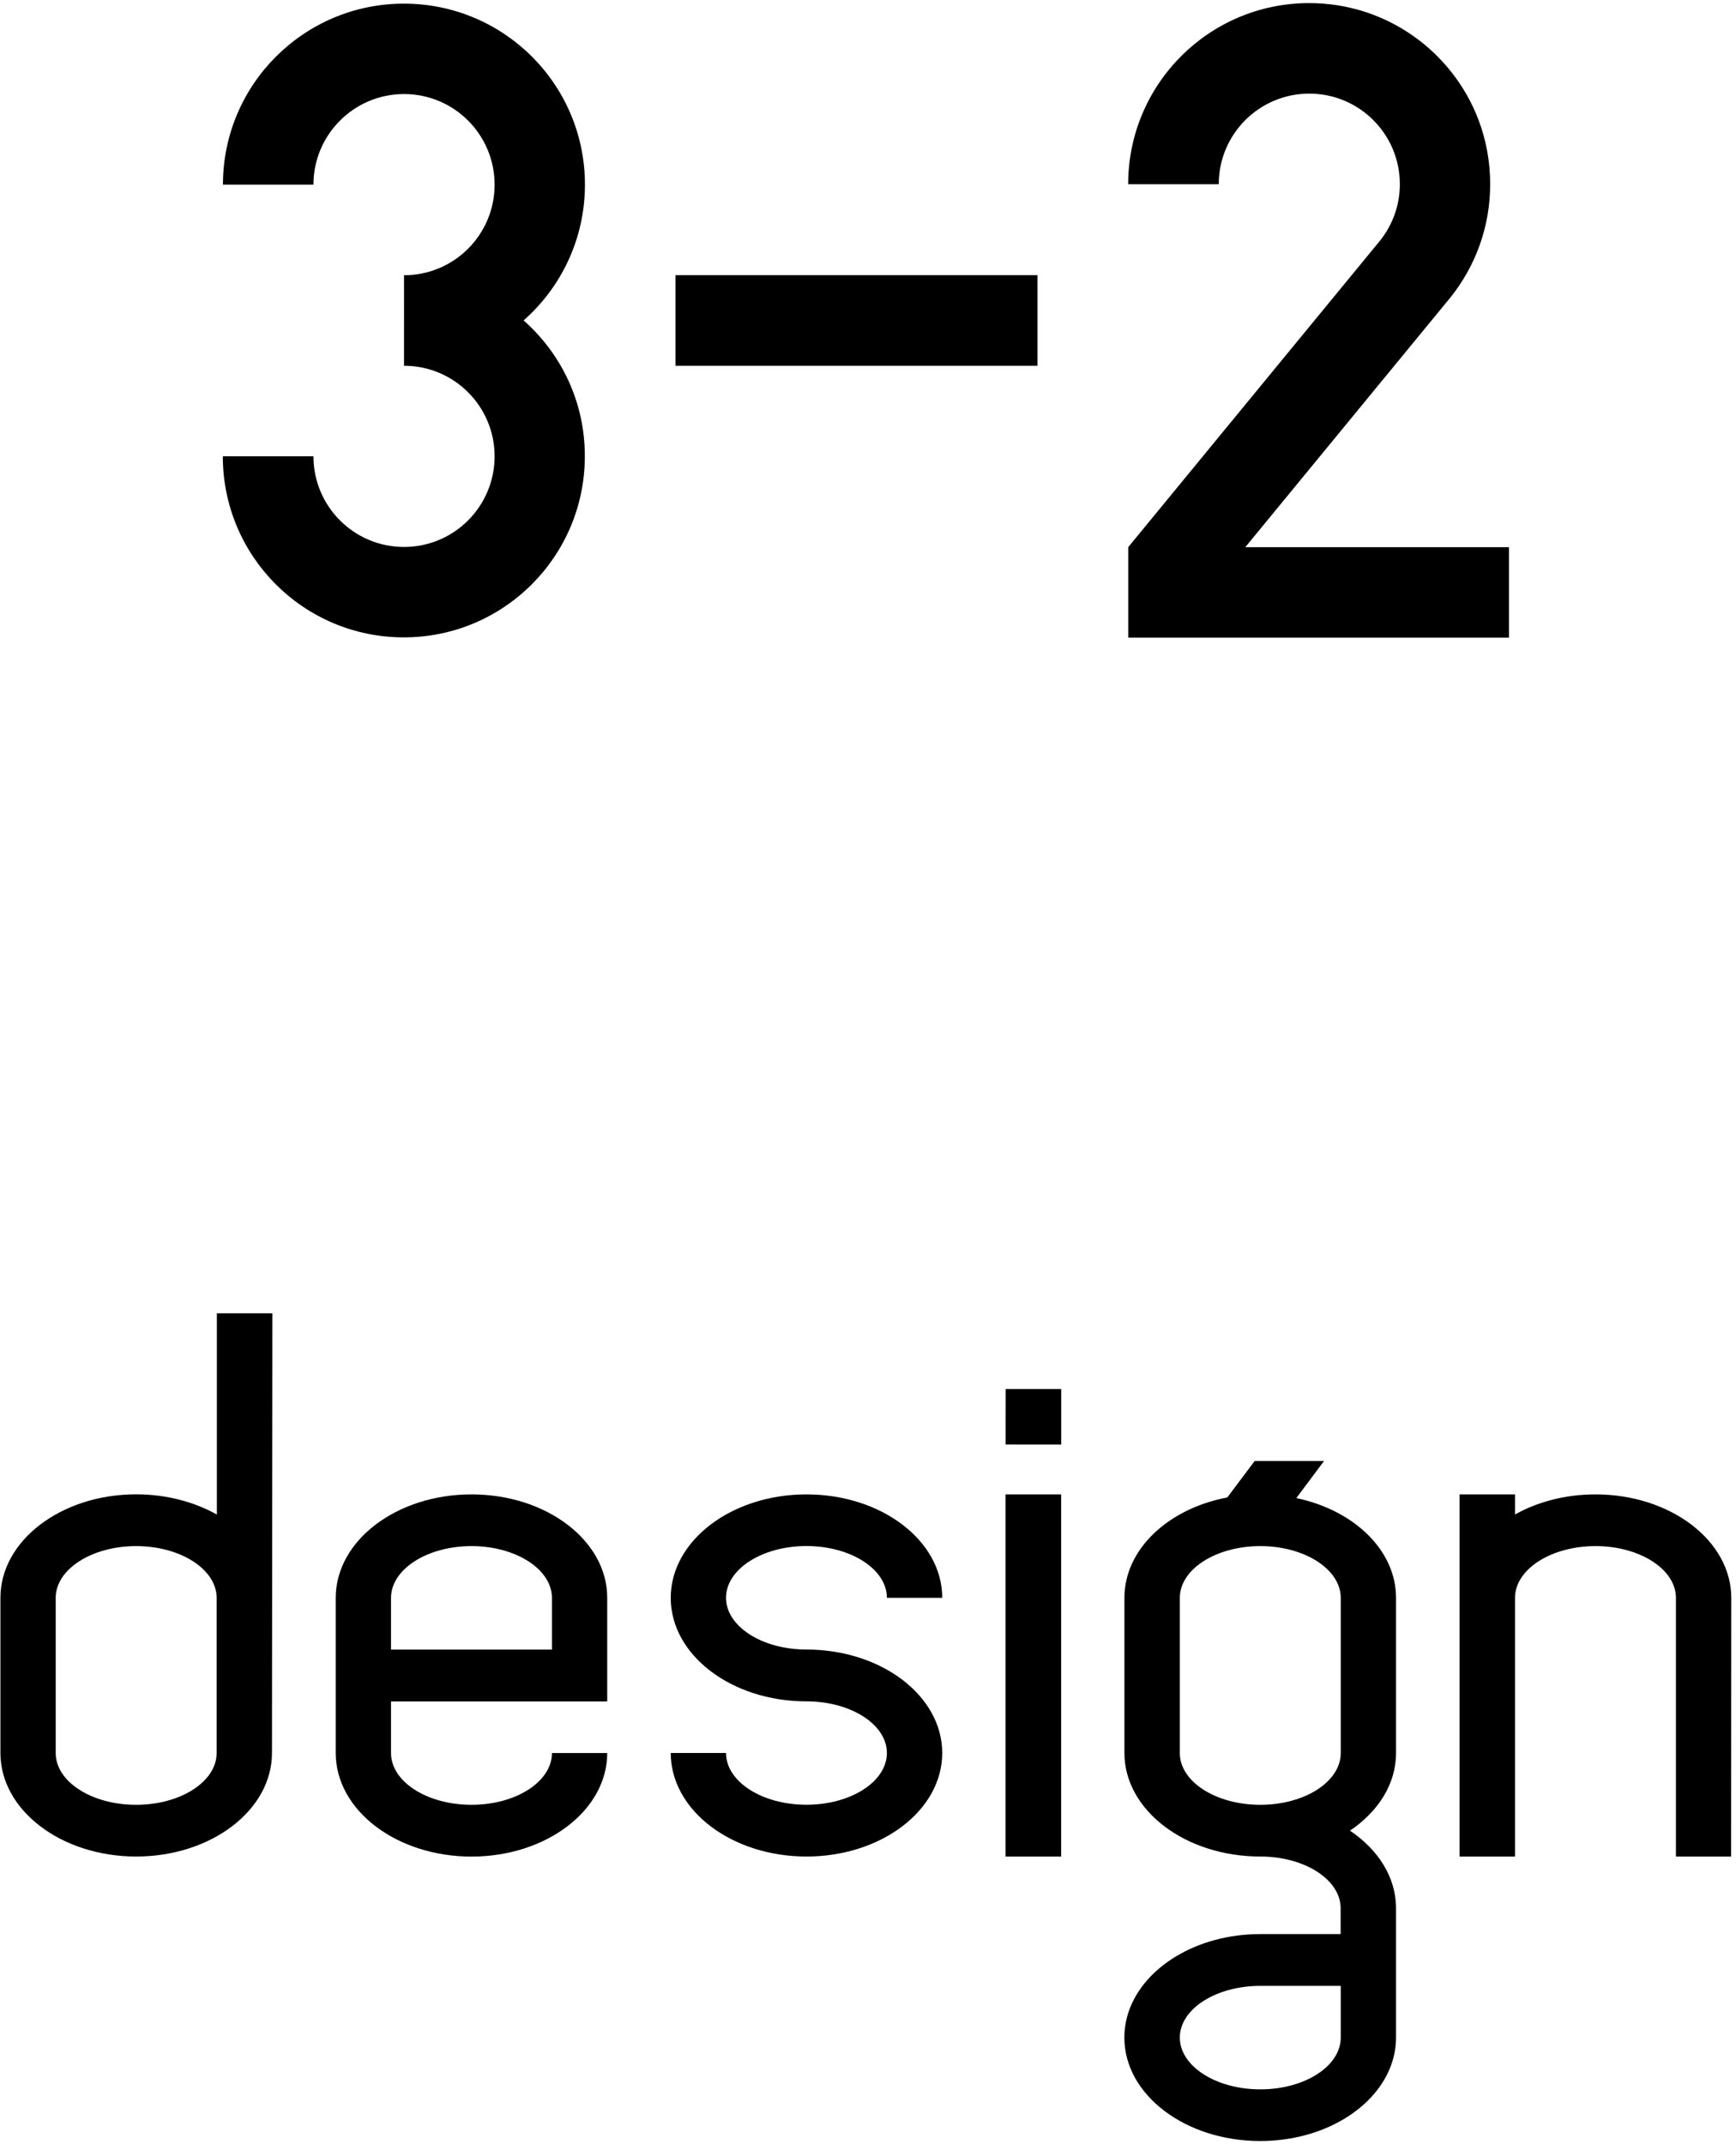
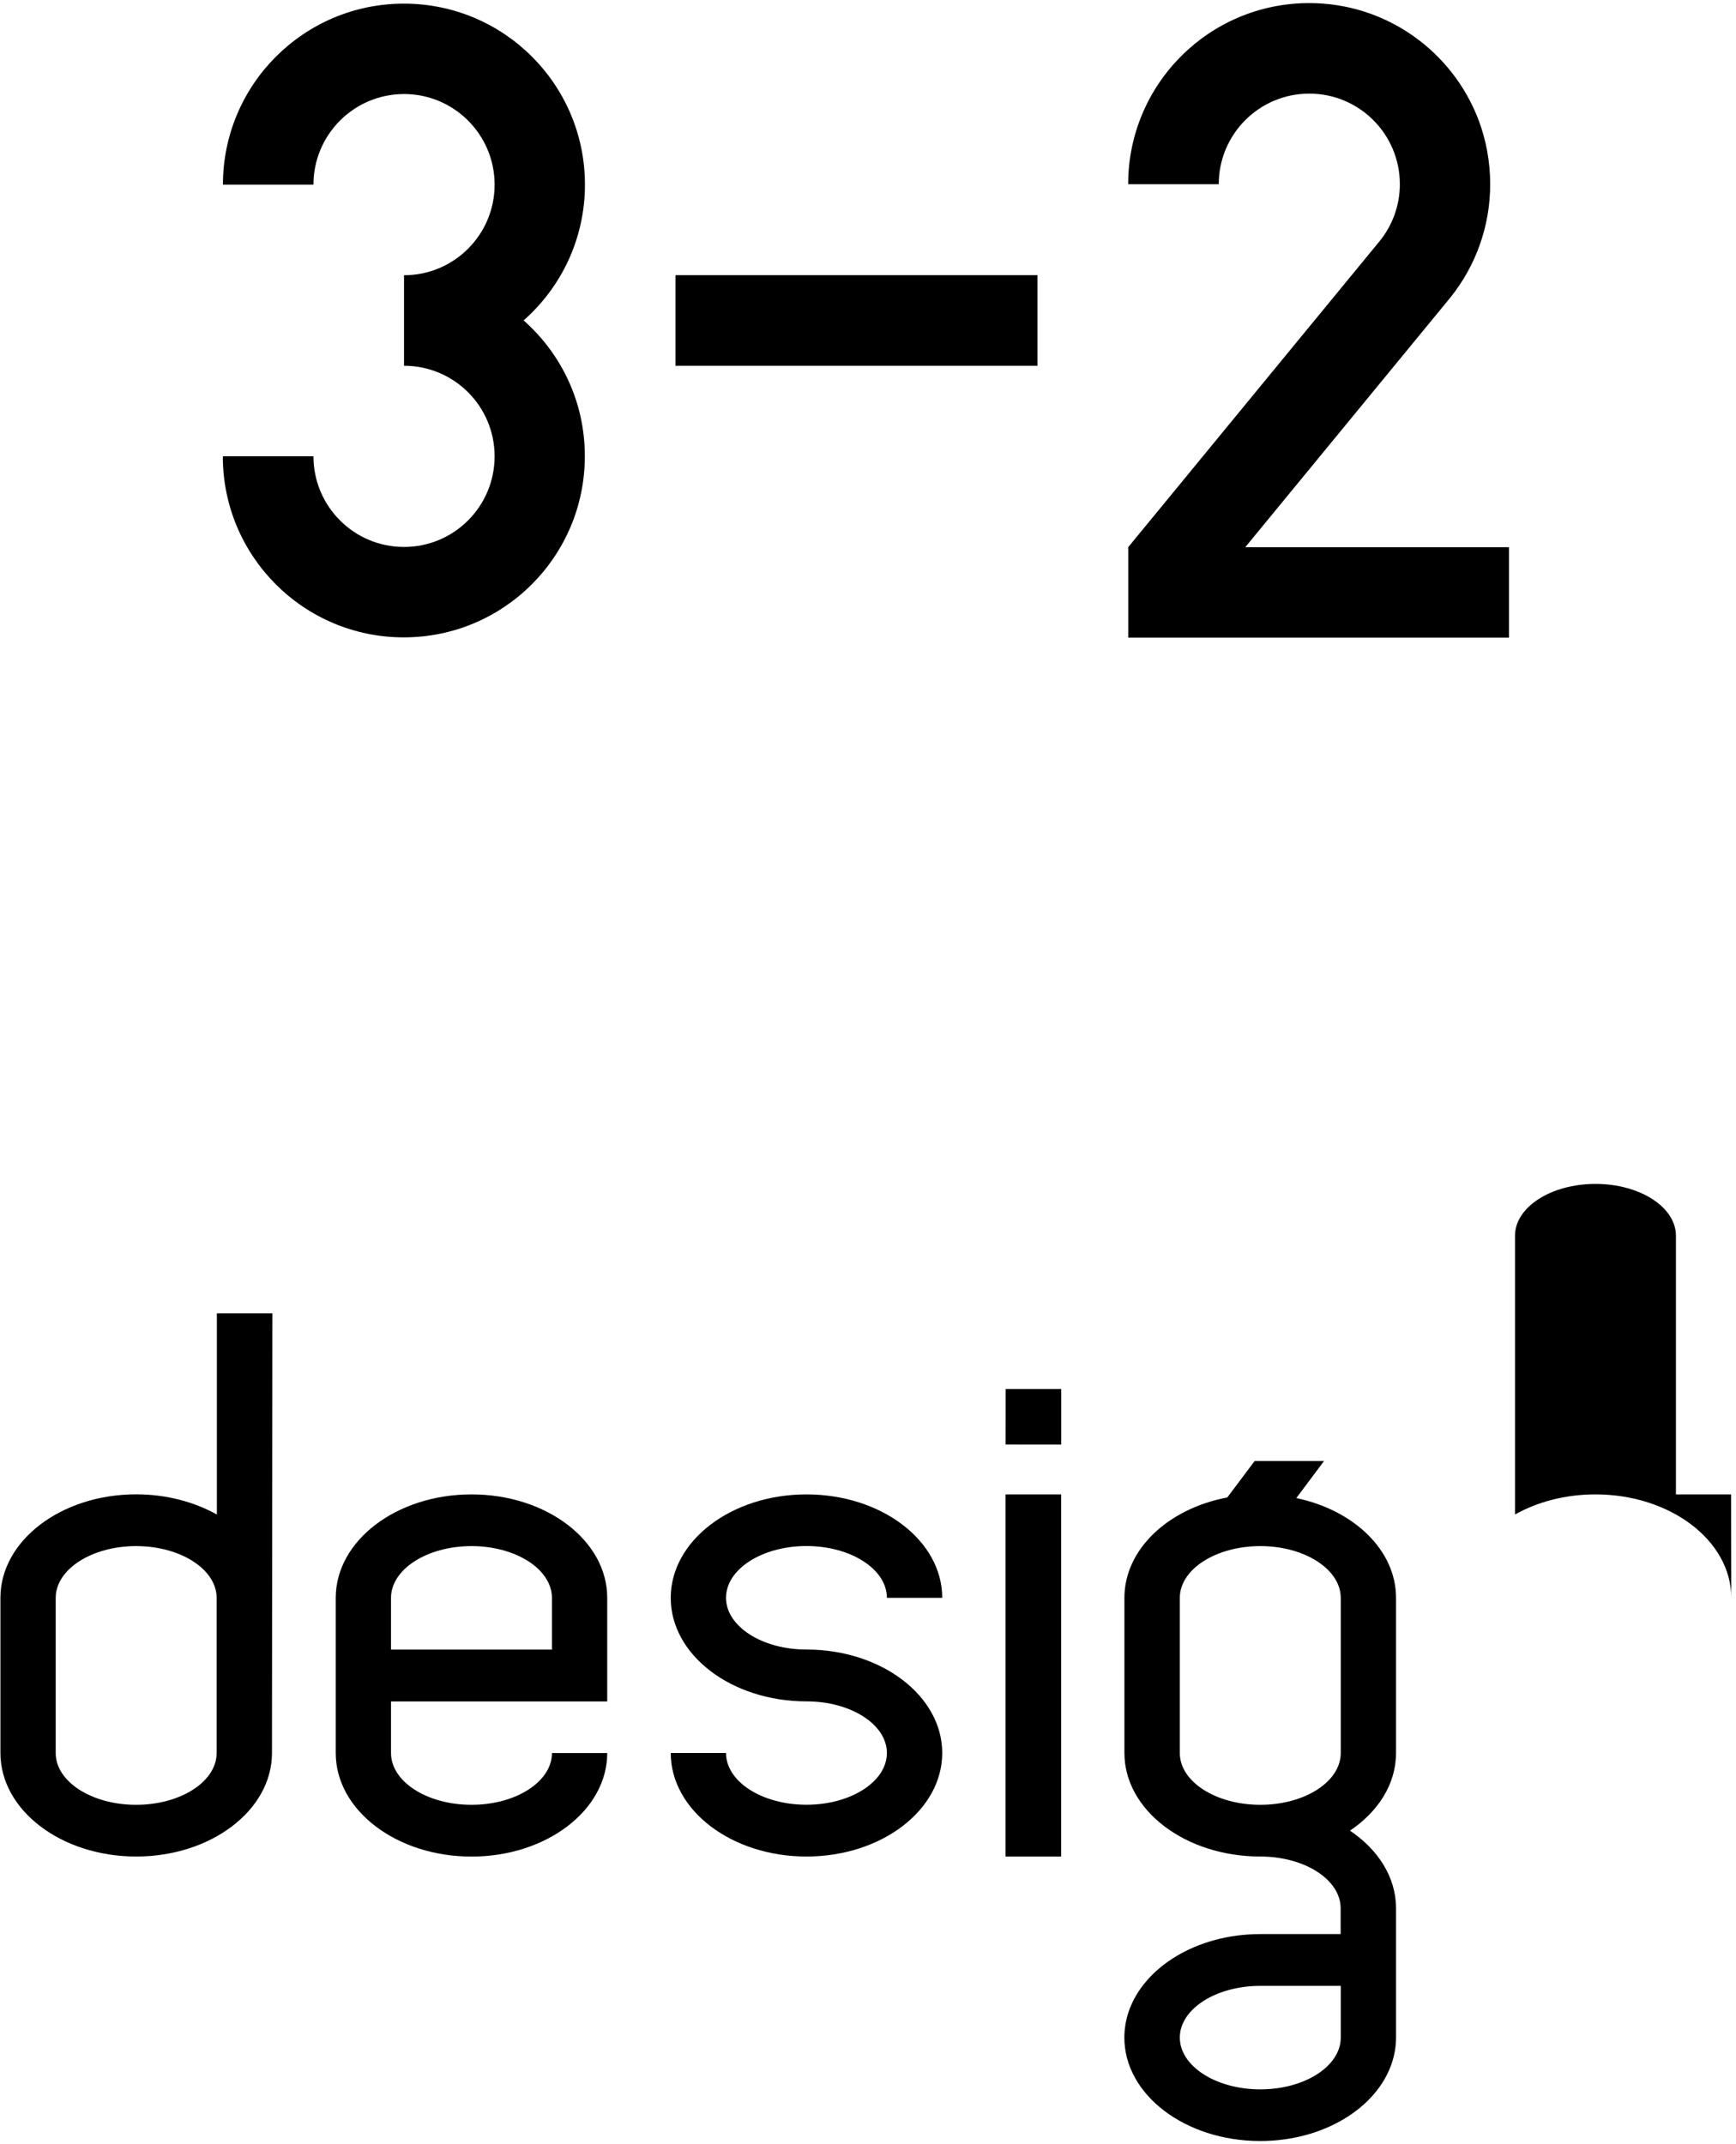
<svg xmlns="http://www.w3.org/2000/svg" xmlns:xlink="http://www.w3.org/1999/xlink" version="1.1" x="0px" y="0px" viewBox="0 0 286.72 354.08" style="enable-background:new 0 0 286.72 354.08;" xml:space="preserve">
  <style type="text/css">
	.st0{display:none;}
	.st1{display:inline;}
	.st2{fill:#251E1C;stroke:#251E1C;stroke-width:0.596;stroke-miterlimit:10;}
	.st3{fill:none;stroke:#000000;stroke-width:0.596;stroke-miterlimit:10;}
	.st4{enable-background:new    ;}
	.st5{clip-path:url(#SVGID_00000039111212995763078660000008627101692111442869_);enable-background:new    ;}
	.st6{clip-path:url(#SVGID_00000174579213017187101100000006745638001161181328_);enable-background:new    ;}
	.st7{clip-path:url(#SVGID_00000015328515313390702390000003781433841670358658_);enable-background:new    ;}
	.st8{clip-path:url(#SVGID_00000065785777454524067680000009887159581336825267_);enable-background:new    ;}
	.st9{fill:#BB002D;stroke:#BB002D;stroke-width:0.596;stroke-miterlimit:10;}
	.st10{fill:#FFFFFF;stroke:#000000;stroke-width:0.596;stroke-miterlimit:10;}
	.st11{fill:none;stroke:#000000;stroke-width:0.25;stroke-linecap:round;stroke-linejoin:round;stroke-miterlimit:10;}
	.st12{fill:#FFFFFF;}
</style>
  <g id="レイヤー_1">
    <g id="レイヤー_1_00000142898517234968826500000013269964682250954398_">
      <path d="M86.48,52.91c6.21-5.47,10.13-13.5,10.13-22.42c0-16.52-13.38-29.89-29.9-29.89c-16.51,0-29.89,13.38-29.89,29.89h14.95    c0-8.25,6.7-14.96,14.96-14.96s14.96,6.7,14.96,14.96s-6.69,14.96-14.96,14.96V60.4l0,0l0,0h0.01c8.25,0,14.95,6.69,14.95,14.95    s-6.69,14.97-14.96,14.97c-8.26,0-14.96-6.7-14.96-14.97H36.8c0,16.52,13.38,29.9,29.89,29.9c16.52,0,29.9-13.39,29.9-29.9    C96.61,66.4,92.69,58.4,86.48,52.91z" />
      <rect x="111.56" y="45.44" width="59.79" height="14.96" />
      <path d="M205.67,90.36l33.91-41.27c4.09-5.12,6.54-11.61,6.54-18.67c0-3.72-0.67-7.26-1.89-10.53c-4.27-11.34-15.2-19.38-28-19.38    c-16.52,0-29.9,13.39-29.9,29.91h14.96c0-8.26,6.69-14.96,14.95-14.96s14.96,6.69,14.96,14.96c0,3.55-1.25,6.8-3.31,9.37    c-0.07,0.09-0.14,0.17-0.21,0.25l-41.34,50.31v14.95h62.89V90.36H205.67z" />
      <path d="M77.88,246.77L77.88,246.77c-12.39,0-22.43,7.65-22.43,17.09v25.62c0,9.44,10.03,17.1,22.43,17.1l0,0    c12.37,0,22.41-7.66,22.41-17.1h-9.13c0,4.73-5.95,8.55-13.28,8.55l0,0c-7.35,0-13.3-3.82-13.3-8.55v-8.52h26.58l0,0h9.13v-17.09    C100.31,254.41,90.25,246.77,77.88,246.77z M64.58,272.4v-8.54c0-4.72,5.95-8.55,13.3-8.55l0,0c7.33,0,13.28,3.84,13.28,8.55v8.54    H64.58z" />
      <path d="M133.2,246.77L133.2,246.77c-12.39,0-22.42,7.65-22.42,17.09l0,0c0,9.43,10.03,17.09,22.42,17.09    c7.34,0,13.28,3.82,13.28,8.52l0,0c0,4.73-5.95,8.55-13.28,8.55l0,0c-7.35,0-13.29-3.82-13.29-8.55l0,0h-9.13l0,0    c0,9.44,10.03,17.1,22.42,17.1l0,0c12.39,0,22.42-7.66,22.42-17.1l0,0c0-9.42-10.04-17.08-22.42-17.08    c-7.35,0-13.29-3.84-13.29-8.54l0,0c0-4.72,5.94-8.55,13.29-8.55l0,0c7.34,0,13.28,3.84,13.28,8.55l0,0h9.14l0,0    C155.62,254.41,145.58,246.77,133.2,246.77z" />
      <path d="M166.08,306.58h9.18v-59.81h-9.18V306.58z M175.27,229.37h-9.17l-0.01,9.16l9.18,0.01L175.27,229.37L175.27,229.37z" />
      <path d="M44.99,216.87h-9.17v33.23c-3.74-2.09-8.34-3.34-13.33-3.34l0,0c-12.38,0-22.42,7.65-22.42,17.09v25.62    c0,9.44,10.04,17.1,22.42,17.1l0,0c12.39,0,22.43-7.66,22.43-17.1L44.99,216.87z M35.78,289.48c-0.01,4.73-5.96,8.55-13.3,8.55    l0,0c-7.33,0-13.28-3.82-13.28-8.55v-25.62c0-4.72,5.95-8.55,13.28-8.55l0,0c7.34,0,13.3,3.84,13.3,8.55V289.48z" />
-       <path d="M285.94,263.86c0-9.44-10.05-17.09-22.43-17.09l0,0c-4.97,0-9.56,1.23-13.29,3.32v-3.32h-9.16v59.81h9.16v-42.72    c0-4.72,5.96-8.55,13.29-8.55l0,0c7.34,0,13.29,3.84,13.29,8.55v42.72h9.11L285.94,263.86L285.94,263.86L285.94,263.86z" />
+       <path d="M285.94,263.86c0-9.44-10.05-17.09-22.43-17.09l0,0c-4.97,0-9.56,1.23-13.29,3.32v-3.32h-9.16h9.16v-42.72    c0-4.72,5.96-8.55,13.29-8.55l0,0c7.34,0,13.29,3.84,13.29,8.55v42.72h9.11L285.94,263.86L285.94,263.86L285.94,263.86z" />
      <path d="M214.1,247.38l4.58-6.12h-11.46l-4.52,6.02c-9.76,1.84-16.99,8.56-16.99,16.57v25.62c0,9.44,10.05,17.1,22.43,17.1    c7.33,0,13.28,3.81,13.28,8.54v4.27h-13.28c-10.46,0-19.23,5.45-21.73,12.81c-0.46,1.38-0.71,2.81-0.71,4.28l0,0    c0,9.43,10.05,17.08,22.43,17.08l0,0c10.45,0,19.22-5.43,21.72-12.8c0.47-1.37,0.72-2.8,0.72-4.28v-21.36    c0-5.11-2.95-9.68-7.61-12.81c4.67-3.14,7.61-7.71,7.61-12.82v-25.62C230.58,255.99,223.6,249.37,214.1,247.38z M221.44,336.47    c0,4.72-5.95,8.55-13.28,8.55l0,0c-7.34,0-13.3-3.84-13.3-8.55l0,0c0-4.72,5.96-8.54,13.3-8.54h13.28L221.44,336.47L221.44,336.47    z M194.86,289.48v-25.62c0-4.72,5.95-8.55,13.3-8.55l0,0c7.33,0,13.28,3.84,13.28,8.55v25.62c0,4.73-5.95,8.55-13.28,8.55l0,0    C200.81,298.03,194.86,294.21,194.86,289.48z" />
    </g>
  </g>
  <g id="レイヤー_2" class="st0">
    <g id="レイヤー_2_00000108294008384417478900000017839974726691795386_" class="st1">
      <path class="st2" d="M205.65,90.36l31.79-38.7l1.67-2.01l0.52-0.64c4.1-5.13,6.55-11.63,6.55-18.7c0-3.73-0.67-7.27-1.9-10.55    C240,8.4,229.05,0.34,216.23,0.34c-16.55,0-29.96,13.42-29.96,29.97h14.99c0-8.27,6.7-14.99,14.98-14.99    c8.27,0,14.99,6.7,14.99,14.99c0,3.56-1.25,6.81-3.32,9.39c-0.07,0.09-0.14,0.17-0.21,0.25L216.24,53.9l-29.96,36.47v14.98h63.01    V90.36H205.65z" />
      <g>
        <g>
          <polygon class="st3" points="33.1,75.31 43.77,75.31 57.77,75.31 47.09,75.31     " />
        </g>
        <g class="st4">
          <g>
            <defs>
              <path id="SVGID_00000131356618284277542550000010038653714432454330_" d="M47.09,75.31h10.67c0,8.28,6.27,15,13.99,15H61.09        C53.36,90.31,47.09,83.59,47.09,75.31z" />
            </defs>
            <clipPath id="SVGID_00000006692685946318522300000009796788277362540424_">
              <use xlink:href="#SVGID_00000131356618284277542550000010038653714432454330_" style="overflow:visible;" />
            </clipPath>
            <g style="clip-path:url(#SVGID_00000006692685946318522300000009796788277362540424_);enable-background:new    ;">
              <path class="st3" d="M47.09,75.31h10.67c0,0.31,0.01,0.62,0.03,0.92H47.12C47.1,75.93,47.09,75.62,47.09,75.31" />
              <path class="st3" d="M47.12,76.23h10.67c0.03,0.57,0.09,1.12,0.18,1.67H47.3C47.21,77.36,47.15,76.8,47.12,76.23" />
              <path class="st3" d="M47.3,77.9h10.67c0.16,0.97,0.4,1.91,0.73,2.81H48.03C47.7,79.82,47.46,78.88,47.3,77.9" />
              <path class="st3" d="M48.03,80.71H58.7c0.32,0.88,0.71,1.72,1.17,2.51H49.19C48.74,82.43,48.35,81.59,48.03,80.71" />
              <path class="st3" d="M49.19,83.22h10.67c0.47,0.8,1,1.55,1.59,2.24H50.79C50.19,84.77,49.66,84.02,49.19,83.22" />
              <path class="st3" d="M50.79,85.46h10.67c0.36,0.42,0.75,0.82,1.15,1.19H51.94C51.53,86.28,51.15,85.89,50.79,85.46" />
              <path class="st3" d="M51.94,86.66h10.67c0.32,0.3,0.66,0.58,1,0.85H52.94C52.59,87.24,52.26,86.96,51.94,86.66" />
              <path class="st3" d="M52.94,87.51h10.67c0.31,0.24,0.62,0.46,0.95,0.67H53.89C53.57,87.97,53.25,87.74,52.94,87.51" />
              <path class="st3" d="M53.89,88.18h10.67c0.3,0.19,0.61,0.38,0.92,0.55H54.82C54.5,88.55,54.19,88.37,53.89,88.18" />
              <path class="st3" d="M54.82,88.72h10.67c0.3,0.16,0.61,0.31,0.92,0.45H55.73C55.42,89.03,55.11,88.88,54.82,88.72" />
              <path class="st3" d="M55.73,89.17H66.4c0.3,0.13,0.61,0.26,0.92,0.37H56.66C56.34,89.43,56.03,89.31,55.73,89.17" />
              <path class="st3" d="M56.66,89.54h10.67c0.31,0.11,0.63,0.21,0.95,0.3H57.6C57.28,89.75,56.97,89.65,56.66,89.54" />
              <path class="st3" d="M57.6,89.84h10.67c0.33,0.09,0.65,0.17,0.99,0.23H58.59C58.26,90.01,57.93,89.93,57.6,89.84" />
              <path class="st3" d="M58.59,90.07h10.67c0.35,0.07,0.7,0.12,1.06,0.16H59.65C59.29,90.19,58.94,90.14,58.59,90.07" />
              <path class="st3" d="M59.65,90.23h10.67c0.38,0.04,0.77,0.07,1.16,0.08H60.81C60.42,90.3,60.03,90.27,59.65,90.23" />
              <path class="st3" d="M60.81,90.31h10.67c0.09,0,0.19,0,0.28,0H61.09C60.99,90.31,60.9,90.31,60.81,90.31" />
            </g>
          </g>
          <g>
            <path id="SVGID_1_" class="st3" d="M47.09,75.31h10.67c0,8.28,6.27,15,13.99,15H61.09C53.36,90.31,47.09,83.59,47.09,75.31z" />
          </g>
        </g>
        <g class="st4">
          <g>
            <defs>
              <path id="SVGID_00000040564125934267421380000007837295245191544222_" d="M61.09,15.38h10.67c-7.73,0-13.99,6.72-13.99,14.99        H47.1C47.09,22.1,53.36,15.38,61.09,15.38z" />
            </defs>
            <clipPath id="SVGID_00000031183225187740633710000000386214753764544398_">
              <use xlink:href="#SVGID_00000040564125934267421380000007837295245191544222_" style="overflow:visible;" />
            </clipPath>
            <g style="clip-path:url(#SVGID_00000031183225187740633710000000386214753764544398_);enable-background:new    ;">
              <path class="st3" d="M61.09,15.38h10.67c-3.56,0-6.81,1.43-9.28,3.78H51.8C54.27,16.81,57.52,15.38,61.09,15.38" />
              <path class="st3" d="M51.8,19.16h10.67c-0.41,0.39-0.8,0.81-1.17,1.25H50.63C51,19.96,51.39,19.55,51.8,19.16" />
              <path class="st3" d="M50.64,20.4h10.67c-0.29,0.35-0.57,0.72-0.83,1.1H49.81C50.07,21.12,50.34,20.75,50.64,20.4" />
              <path class="st3" d="M49.8,21.5h10.67c-0.23,0.33-0.44,0.67-0.64,1.02H49.16C49.36,22.18,49.58,21.84,49.8,21.5" />
              <path class="st3" d="M49.16,22.53h10.67c-0.19,0.32-0.36,0.65-0.52,0.99H48.64C48.8,23.18,48.97,22.85,49.16,22.53" />
              <path class="st3" d="M48.64,23.52h10.67c-0.15,0.32-0.3,0.65-0.43,0.98H48.21C48.34,24.17,48.48,23.84,48.64,23.52" />
              <path class="st3" d="M48.21,24.5h10.67c-0.13,0.32-0.25,0.65-0.35,0.99H47.86C47.96,25.15,48.08,24.83,48.21,24.5" />
              <path class="st3" d="M47.85,25.49h10.67c-0.11,0.33-0.2,0.67-0.29,1.01H47.56C47.65,26.16,47.75,25.82,47.85,25.49" />
              <path class="st3" d="M47.56,26.5h10.67c-0.09,0.35-0.16,0.7-0.22,1.05H47.34C47.4,27.2,47.48,26.84,47.56,26.5" />
              <path class="st3" d="M47.34,27.55h10.67c-0.07,0.37-0.12,0.74-0.16,1.12H47.18C47.22,28.29,47.27,27.92,47.34,27.55" />
              <path class="st3" d="M47.18,28.67h10.67c-0.04,0.4-0.07,0.81-0.08,1.22H47.1C47.11,29.48,47.14,29.07,47.18,28.67" />
              <path class="st3" d="M47.1,29.89h10.67c0,0.16-0.01,0.31-0.01,0.47H47.09C47.09,30.21,47.1,30.05,47.1,29.89" />
            </g>
          </g>
          <g>
            <path id="SVGID_00000148659627783519012250000014262239094332492983_" class="st3" d="M61.09,15.38h10.67       c-7.73,0-13.99,6.72-13.99,14.99H47.1C47.09,22.1,53.36,15.38,61.09,15.38z" />
          </g>
        </g>
        <g class="st4">
          <g>
            <defs>
              <path id="SVGID_00000016066034136224779980000016729287570594911389_" d="M79.57,52.83h10.67c5.81,5.49,9.47,13.52,9.47,22.48        c0,16.55-12.52,29.96-27.97,29.96H61.07c15.45,0,27.97-13.42,27.97-29.96C89.04,66.35,85.38,58.33,79.57,52.83z" />
            </defs>
            <clipPath id="SVGID_00000070799153111725145280000003601673365021464253_">
              <use xlink:href="#SVGID_00000016066034136224779980000016729287570594911389_" style="overflow:visible;" />
            </clipPath>
            <g style="clip-path:url(#SVGID_00000070799153111725145280000003601673365021464253_);enable-background:new    ;">
              <path class="st3" d="M79.57,52.83h10.67c0.72,0.68,1.41,1.41,2.07,2.16H81.64C80.98,54.24,80.29,53.51,79.57,52.83" />
              <path class="st3" d="M81.64,55h10.67c1.2,1.39,2.28,2.91,3.21,4.52H84.85C83.91,57.9,82.84,56.39,81.64,55" />
              <path class="st3" d="M84.85,59.52h10.67c0.94,1.62,1.74,3.34,2.38,5.15H87.23C86.59,62.86,85.79,61.14,84.85,59.52" />
              <path class="st3" d="M87.23,64.67H97.9c0.62,1.75,1.09,3.58,1.4,5.48H88.63C88.32,68.26,87.85,66.42,87.23,64.67" />
              <path class="st3" d="M88.63,70.15H99.3c0.18,1.09,0.3,2.2,0.36,3.33H88.99C88.93,72.35,88.8,71.24,88.63,70.15" />
-               <path class="st3" d="M88.99,73.48h10.67c0.03,0.61,0.05,1.22,0.05,1.84c0,0.32,0,0.63-0.01,0.94H89.03        c0.01-0.31,0.01-0.63,0.01-0.94C89.04,74.7,89.02,74.08,88.99,73.48" />
              <path class="st3" d="M89.03,76.26H99.7c-0.02,0.83-0.08,1.65-0.16,2.45H88.86C88.95,77.9,89,77.08,89.03,76.26" />
              <path class="st3" d="M88.86,78.71h10.67c-0.08,0.76-0.19,1.5-0.32,2.24H88.54C88.68,80.21,88.78,79.47,88.86,78.71" />
              <path class="st3" d="M88.54,80.95h10.67c-0.13,0.71-0.28,1.41-0.45,2.11H88.1C88.27,82.37,88.42,81.66,88.54,80.95" />
              <path class="st3" d="M88.1,83.06h10.67c-0.17,0.68-0.36,1.36-0.58,2.02H87.52C87.73,84.42,87.93,83.74,88.1,83.06" />
              <path class="st3" d="M87.52,85.08h10.67c-0.21,0.67-0.45,1.33-0.71,1.97H86.81C87.07,86.4,87.3,85.75,87.52,85.08" />
              <path class="st3" d="M86.81,87.05h10.67c-0.27,0.67-0.55,1.32-0.86,1.96H85.95C86.26,88.37,86.55,87.72,86.81,87.05" />
              <path class="st3" d="M85.95,89.01h10.67c-0.33,0.68-0.67,1.34-1.04,1.98H84.91C85.28,90.35,85.63,89.69,85.95,89.01" />
              <path class="st3" d="M84.91,90.99h10.67c-0.4,0.7-0.83,1.38-1.28,2.04H83.62C84.08,92.38,84.5,91.69,84.91,90.99" />
              <path class="st3" d="M83.62,93.04H94.3c-0.52,0.76-1.08,1.5-1.67,2.2H81.96C82.54,94.54,83.1,93.8,83.62,93.04" />
              <path class="st3" d="M81.96,95.24h10.67c-0.73,0.88-1.51,1.71-2.33,2.49H79.63C80.45,96.95,81.23,96.12,81.96,95.24" />
              <path class="st3" d="M79.63,97.73H90.3c-4.94,4.7-11.44,7.55-18.56,7.55H61.07C68.19,105.28,74.69,102.42,79.63,97.73" />
            </g>
          </g>
          <g>
            <path id="SVGID_00000047758367687152991150000008274244295845630874_" class="st3" d="M79.57,52.83h10.67       c5.81,5.49,9.47,13.52,9.47,22.48c0,16.55-12.52,29.96-27.97,29.96H61.07c15.45,0,27.97-13.42,27.97-29.96       C89.04,66.35,85.38,58.33,79.57,52.83z" />
          </g>
        </g>
        <g class="st4">
          <g>
            <defs>
              <path id="SVGID_00000000914743479517253550000001481873846381066646_" d="M61.08,0.41h10.67c15.45,0,27.97,13.4,27.97,29.95        c0,8.94-3.66,16.98-9.47,22.47H79.58c5.81-5.48,9.47-13.52,9.47-22.47C89.04,13.81,76.53,0.41,61.08,0.41z" />
            </defs>
            <clipPath id="SVGID_00000073722473580354324470000010808951271880057769_">
              <use xlink:href="#SVGID_00000000914743479517253550000001481873846381066646_" style="overflow:visible;" />
            </clipPath>
            <g style="clip-path:url(#SVGID_00000073722473580354324470000010808951271880057769_);enable-background:new    ;">
              <path class="st3" d="M61.08,0.41h10.67c0.19,0,0.37,0,0.56,0.01H61.64C61.45,0.41,61.26,0.41,61.08,0.41" />
              <path class="st3" d="M61.63,0.42H72.3c0.78,0.02,1.56,0.07,2.33,0.15H63.96C63.19,0.49,62.42,0.43,61.63,0.42" />
              <path class="st3" d="M63.96,0.57h10.67c0.71,0.08,1.42,0.19,2.12,0.32H66.08C65.38,0.75,64.67,0.65,63.96,0.57" />
              <path class="st3" d="M66.08,0.89h10.67c0.67,0.13,1.33,0.28,1.98,0.46H68.06C67.41,1.17,66.75,1.02,66.08,0.89" />
              <path class="st3" d="M68.06,1.35h10.67c0.64,0.18,1.27,0.38,1.89,0.6H69.95C69.33,1.73,68.7,1.53,68.06,1.35" />
              <path class="st3" d="M69.95,1.95h10.67c0.63,0.22,1.24,0.47,1.85,0.74H71.8C71.19,2.42,70.58,2.17,69.95,1.95" />
              <path class="st3" d="M71.8,2.69h10.67c0.62,0.28,1.23,0.58,1.83,0.9H73.63C73.03,3.27,72.42,2.97,71.8,2.69" />
              <path class="st3" d="M73.63,3.59H84.3c0.63,0.34,1.25,0.7,1.85,1.09H75.48C74.88,4.29,74.26,3.93,73.63,3.59" />
              <path class="st3" d="M75.48,4.68h10.67c0.65,0.42,1.28,0.86,1.9,1.34H77.38C76.76,5.54,76.13,5.1,75.48,4.68" />
              <path class="st3" d="M77.37,6.01h10.67c0.69,0.53,1.36,1.1,2.01,1.7H79.38C78.74,7.11,78.07,6.55,77.37,6.01" />
              <path class="st3" d="M79.38,7.71h10.67c0.81,0.75,1.57,1.54,2.29,2.38H81.67C80.95,9.25,80.19,8.46,79.38,7.71" />
              <path class="st3" d="M81.67,10.09h10.67c1.18,1.38,2.25,2.88,3.17,4.47H84.84C83.92,12.97,82.86,11.47,81.67,10.09" />
              <path class="st3" d="M84.85,14.57h10.67c0.91,1.58,1.7,3.25,2.33,5H87.18C86.54,17.82,85.76,16.14,84.85,14.57" />
              <path class="st3" d="M87.18,19.57h10.67c0.65,1.79,1.14,3.67,1.45,5.62H88.63C88.31,23.24,87.82,21.36,87.18,19.57" />
              <path class="st3" d="M88.63,25.19H99.3c0.18,1.09,0.3,2.21,0.36,3.34H88.99C88.93,27.39,88.81,26.28,88.63,25.19" />
              <path class="st3" d="M88.99,28.52h10.67c0.03,0.61,0.05,1.22,0.05,1.84c0,0.32,0,0.64-0.01,0.96H89.03        c0.01-0.32,0.01-0.64,0.01-0.96C89.04,29.75,89.03,29.13,88.99,28.52" />
              <path class="st3" d="M89.03,31.33H99.7c-0.02,0.82-0.08,1.64-0.16,2.44H88.87C88.95,32.97,89.01,32.15,89.03,31.33" />
              <path class="st3" d="M88.87,33.77h10.67c-0.08,0.75-0.19,1.5-0.32,2.23H88.55C88.68,35.27,88.79,34.53,88.87,33.77" />
              <path class="st3" d="M88.55,36.01h10.67c-0.13,0.71-0.28,1.41-0.45,2.1H88.1C88.27,37.42,88.42,36.71,88.55,36.01" />
              <path class="st3" d="M88.1,38.11h10.67c-0.17,0.68-0.36,1.36-0.57,2.02H87.53C87.74,39.46,87.93,38.79,88.1,38.11" />
              <path class="st3" d="M87.53,40.12H98.2c-0.22,0.67-0.45,1.33-0.71,1.97H86.82C87.07,41.45,87.31,40.79,87.53,40.12" />
              <path class="st3" d="M86.82,42.1h10.67c-0.26,0.67-0.55,1.32-0.86,1.96H85.96C86.27,43.42,86.55,42.76,86.82,42.1" />
              <path class="st3" d="M85.96,44.05h10.67c-0.32,0.68-0.67,1.34-1.04,1.98H84.92C85.28,45.39,85.63,44.73,85.96,44.05" />
              <path class="st3" d="M84.91,46.04h10.67c-0.4,0.7-0.83,1.38-1.29,2.04H83.62C84.08,47.42,84.51,46.74,84.91,46.04" />
              <path class="st3" d="M83.63,48.08H94.3c-0.52,0.75-1.06,1.48-1.64,2.17H81.99C82.57,49.56,83.11,48.83,83.63,48.08" />
              <path class="st3" d="M81.99,50.25h10.67c-0.72,0.87-1.5,1.7-2.31,2.48H79.68C80.49,51.95,81.26,51.13,81.99,50.25" />
              <path class="st3" d="M79.68,52.73h10.67c-0.04,0.03-0.07,0.07-0.11,0.1H79.57C79.61,52.8,79.64,52.76,79.68,52.73" />
            </g>
          </g>
          <g>
            <path id="SVGID_00000087389494281637643570000016078393219001657758_" class="st3" d="M61.08,0.41h10.67       c15.45,0,27.97,13.4,27.97,29.95c0,8.94-3.66,16.98-9.47,22.47H79.58c5.81-5.48,9.47-13.52,9.47-22.47       C89.04,13.81,76.53,0.41,61.08,0.41z" />
          </g>
        </g>
      </g>
      <rect x="111.36" y="45.34" class="st9" width="59.92" height="14.99" />
      <path d="M77.77,247.09L77.77,247.09c-12.42,0-22.47,7.66-22.47,17.12v25.67c0,9.46,10.05,17.13,22.47,17.13l0,0    c12.4,0,22.45-7.67,22.45-17.13h-9.15c0,4.73-5.96,8.57-13.3,8.57l0,0c-7.36,0-13.32-3.83-13.32-8.57v-8.54h26.63l0,0h9.15v-17.12    C100.23,254.76,90.16,247.09,77.77,247.09z M64.44,272.77v-8.56c0-4.72,5.96-8.57,13.32-8.57l0,0c7.34,0,13.3,3.85,13.3,8.57v8.56    H64.44z" />
      <path d="M133.18,247.09L133.18,247.09c-12.42,0-22.46,7.66-22.46,17.12l0,0c0,9.45,10.05,17.12,22.46,17.12    c7.35,0,13.3,3.83,13.3,8.54l0,0c0,4.73-5.96,8.57-13.3,8.57l0,0c-7.36,0-13.31-3.83-13.31-8.57l0,0h-9.15l0,0    c0,9.46,10.05,17.13,22.46,17.13l0,0c12.42,0,22.46-7.67,22.46-17.13l0,0c0-9.44-10.06-17.11-22.46-17.11    c-7.36,0-13.31-3.85-13.31-8.56l0,0c0-4.72,5.95-8.57,13.31-8.57l0,0c7.35,0,13.3,3.85,13.3,8.57l0,0h9.16l0,0    C155.65,254.76,145.59,247.09,133.18,247.09z" />
      <path d="M166.12,307.01h9.2v-59.92h-9.2V307.01z M175.32,229.66h-9.19l-0.01,9.18l9.2,0.01V229.66L175.32,229.66z" />
      <path d="M44.81,217.15h-9.19v33.29c-3.75-2.1-8.35-3.35-13.35-3.35l0,0c-12.41,0-22.46,7.66-22.46,17.12v25.67    c0,9.46,10.06,17.13,22.46,17.13l0,0c12.42,0,22.47-7.67,22.47-17.13L44.81,217.15z M35.6,289.88c-0.01,4.73-5.97,8.57-13.32,8.57    l0,0c-7.34,0-13.3-3.83-13.3-8.57v-25.67c0-4.72,5.96-8.57,13.3-8.57l0,0c7.35,0,13.32,3.85,13.32,8.57V289.88z" />
      <path d="M286.19,264.21c0-9.46-10.07-17.12-22.47-17.12l0,0c-4.97,0-9.58,1.23-13.31,3.33v-3.33h-9.18v59.92h9.18v-42.8    c0-4.72,5.97-8.57,13.31-8.57l0,0c7.35,0,13.31,3.85,13.31,8.57v42.8h9.13L286.19,264.21L286.19,264.21L286.19,264.21z" />
      <path d="M214.23,247.71l4.58-6.13h-11.48l-4.52,6.03c-9.78,1.85-17.02,8.58-17.02,16.6v25.67c0,9.46,10.07,17.13,22.47,17.13    c7.34,0,13.3,3.82,13.3,8.56v4.27h-13.3c-10.48,0-19.27,5.46-21.76,12.84c-0.46,1.38-0.71,2.82-0.71,4.29l0,0    c0,9.45,10.07,17.11,22.47,17.11l0,0c10.47,0,19.26-5.44,21.75-12.83c0.47-1.37,0.72-2.81,0.72-4.29v-21.4    c0-5.11-2.96-9.7-7.62-12.84c4.67-3.15,7.62-7.72,7.62-12.85V264.2C230.74,256.33,223.75,249.7,214.23,247.71z M221.58,336.96    c0,4.72-5.96,8.57-13.3,8.57l0,0c-7.35,0-13.32-3.85-13.32-8.57l0,0c0-4.72,5.97-8.56,13.32-8.56h13.3V336.96z M194.95,289.88    v-25.67c0-4.72,5.96-8.57,13.32-8.57l0,0c7.34,0,13.3,3.85,13.3,8.57v25.67c0,4.73-5.96,8.57-13.3,8.57l0,0    C200.91,298.44,194.95,294.62,194.95,289.88z" />
      <g>
        <path class="st10" d="M61.08,0.41c15.45,0,27.97,13.4,27.97,29.95c0,8.94-3.66,16.98-9.47,22.47c5.81,5.49,9.47,13.52,9.47,22.48     c0,16.55-12.52,29.96-27.97,29.96S33.12,91.86,33.12,75.31h13.99c0,8.28,6.27,15,13.99,15c7.73,0,13.99-6.73,13.99-15     s-6.27-14.98-13.98-14.98L61.1,45.34c7.73,0,13.99-6.71,13.99-14.98c0-8.28-6.27-14.99-13.99-14.99     c-7.73,0-13.99,6.72-13.99,14.99h-14C33.11,13.82,45.63,0.41,61.08,0.41z" />
      </g>
      <path class="st11" d="M137.61,67.62c2.7-3.1,2.93-5.74,5.39-7.78c-1.7,9.33-3.15,18.7-4.38,28.1" />
      <path class="st11" d="M211.19,113.78c0.4-3.07,0.81-6.13,1.21-9.2c1.84,13.35,2.31,16.73,4.15,30.08" />
      <path d="M190,142.5c0,0.14-0.08,0.28-0.17,0.39c-0.07,0.09-0.06,0.18-0.09,0.27c-0.12,0.08-0.19,0.2-0.25,0.32    c-0.05,0.1-0.1,0.2-0.19,0.27c-0.13,0.1-0.22,0.24-0.32,0.36c-0.12,0.16-0.25,0.3-0.42,0.4c-0.01,0.04-0.01,0.08-0.02,0.12    c0.05,0.04,0.14,0.06,0.17,0.04c0.12-0.09,0.27-0.06,0.39-0.08c0.13-0.02,0.24-0.07,0.37-0.08c0.29-0.02,0.58-0.07,0.87-0.09    c0.06,0,0.1-0.05,0.16-0.04c0.03,0,0.08-0.03,0.14-0.02c0.13,0.02,0.25-0.02,0.37-0.06c0.16-0.05,0.33-0.11,0.5-0.14    c0.11-0.02,0.18-0.06,0.26-0.11c0.1-0.08,0.22-0.11,0.35-0.07c0.04,0.06-0.01,0.11-0.01,0.18c-0.43,0.29-0.9,0.49-1.43,0.57    c-0.26,0.04-0.52,0.04-0.77,0.12c-0.07,0.02-0.15-0.01-0.22-0.01c-0.11,0.01-0.22,0.02-0.33,0.04c-0.1,0.02-0.19,0.06-0.3,0.07    c-0.16,0.02-0.32,0.07-0.49,0.09c-0.16,0.01-0.31,0.05-0.45,0.14c-0.07,0.05-0.16,0.06-0.26,0.09c-0.12-0.02-0.25-0.04-0.38-0.06    c-0.02-0.03-0.04-0.06-0.07-0.09c0.04-0.08,0.08-0.16,0.16-0.19c0.14-0.06,0.25-0.15,0.38-0.23c0.17-0.11,0.55-0.42,0.64-0.57    c0.03-0.04,0.06-0.08,0.1-0.11c0.15-0.1,0.25-0.24,0.36-0.39c0.16-0.24,0.34-0.47,0.5-0.72c0.06-0.1,0.11-0.2,0.14-0.3    c0.09-0.24,0.21-0.46,0.3-0.7c0.12-0.32,0.14-0.65,0.18-0.98c0.03-0.21-0.01-0.44-0.06-0.66c-0.01-0.03-0.01-0.06-0.02-0.09    c-0.05-0.13-0.18-0.19-0.26-0.3c-0.07-0.1-0.14-0.2-0.28-0.22c-0.15-0.16-0.36-0.2-0.54-0.28c-0.22-0.09-0.47-0.12-0.71-0.07    c-0.17,0.04-0.32,0.15-0.43,0.28c-0.27,0.32-0.34,0.6-0.33,1.03c0,0.16,0.05,0.28,0.14,0.4c0.15,0.22,0.31,0.42,0.54,0.56    c0.02,0.01,0.03,0.04,0.05,0.06c-0.01,0.03-0.01,0.07-0.02,0.11c-0.15,0.03-0.28-0.05-0.43-0.11c-0.13-0.17-0.28-0.36-0.4-0.56    c-0.19-0.3-0.3-0.63-0.19-0.99c0.03-0.1,0.08-0.21,0.15-0.29c0.11-0.13,0.16-0.32,0.32-0.41c0.04-0.02,0.05-0.07,0.07-0.09    c0.17-0.2,0.37-0.3,0.66-0.35c0.02,0,0.04-0.03,0.07-0.02c0.2,0.03,0.4,0.06,0.6,0.1c0.07,0.09,0.18,0.07,0.27,0.1    c0.11,0.06,0.2,0.15,0.32,0.2c0.08,0.04,0.2,0.07,0.24,0.19c0.03,0.07,0.11,0.09,0.17,0.13c0.03,0.13,0.13,0.22,0.2,0.33    c0.07,0.11,0.02,0.26,0.12,0.35c0.02,0.13-0.06,0.24-0.01,0.37c0.04,0.09-0.01,0.22,0,0.34c0.01,0.16-0.05,0.33-0.07,0.5    c-0.03,0.28-0.18,0.52-0.23,0.8C190.12,142.39,190.05,142.43,190,142.5z" />
      <path d="M126.09,11.15c0.11-0.05,0.06-0.15,0.1-0.21c0.13-0.03,0.25-0.07,0.35-0.16c0.05-0.05,0.11-0.09,0.17-0.13    c0.31-0.19,0.53-0.46,0.72-0.76c0.01-0.01,0.03-0.02,0.04-0.04c0.17-0.21,0.19-0.39,0.14-0.76c-0.08-0.15-0.19-0.25-0.35-0.42    c-0.09-0.02-0.2-0.03-0.29-0.09c-0.08-0.06-0.21,0-0.29-0.1c-0.02-0.03-0.1-0.02-0.16-0.03c-0.96-0.17-1.06,0.83-1.22,0.81    c-0.1-0.01-0.35,0.07-0.3-0.24c0.03-0.03,0.08-0.05,0.07-0.12c0.09,0.02,0.68-0.93,0.98-0.86c0.05,0.01,0.1,0.02,0.15-0.01    c0.04-0.02,0.12-0.02,0.15,0.01c0.1,0.09,0.23,0.09,0.35,0.1c0.23,0.01,0.41,0.16,0.64,0.16c0.02,0,0.03,0.01,0.05,0.02    c0.27,0.22,0.35,0.36,0.54,0.67c-0.01,0.4,0.05,0.74-0.18,1.04c-0.15,0.2-0.29,0.41-0.47,0.6c-0.15,0.15-0.34,0.25-0.51,0.42    c0.09,0.07,0.15,0.18,0.27,0.22c0.1,0.03,0.11,0.14,0.18,0.19c0.37,0.26,0.57,0.65,0.82,1.01c0.13,0.18,0.24,0.39,0.29,0.62    c0.03,0.14,0.08,0.27,0.03,0.4c-0.04,0.11,0.03,0.2,0.02,0.31c-0.03,0.31-0.19,0.56-0.37,0.8c-0.08,0.11-0.22,0.17-0.24,0.32    c0,0.02-0.04,0.04-0.06,0.05c-0.19,0.04-0.36,0.17-0.57,0.1c-0.05-0.02-0.11-0.02-0.16-0.03c-0.35-0.02-0.83-0.07-1.09-0.28    c-0.16-0.13-0.27-0.31-0.44-0.42c-0.14-0.3-0.4-0.55-0.43-0.9c0-0.02,0.06-0.18,0.07-0.2c0.11-0.07,0.07-0.03,0.22-0.01    c0.16,0.2,0.26,0.43,0.39,0.65c0.12,0.21,0.25,0.39,0.45,0.54c0.1,0.07,0.39,0.15,0.52,0.2c0.24,0.09,0.29,0.11,0.57,0.08    c0.05-0.01,0.11,0.01,0.14,0.02c0.34-0.18,0.48-0.52,0.65-0.82c0.09-0.15,0.01-0.34,0-0.51c-0.01-0.29-0.18-0.52-0.28-0.78    c-0.08-0.19-0.24-0.29-0.34-0.45c-0.17-0.28-0.41-0.48-0.68-0.66c-0.16-0.1-0.34-0.17-0.52-0.25    C126.15,11.23,126.13,11.19,126.09,11.15z" />
      <g>
        <path d="M153.1,98.06c0.12-0.25,0.31-0.41,0.41-0.64c0.07,0.01,0.14,0.02,0.22,0.03c0.07,0.06,0.1,0.14,0.13,0.24     c-0.11,0.14-0.11,0.14-0.14,0.33c-0.11,0.05-0.14,0.18-0.22,0.27c-0.01,0.09-0.02,0.19-0.04,0.29c0.07,0.08,0.08,0.17,0.07,0.26     c0.06,0.08,0.12,0.16,0.18,0.23c0.05,0.01,0.12,0.04,0.16,0.01c0.07-0.05,0.17,0.01,0.22-0.08c0.23-0.08,0.42-0.23,0.6-0.38     c0.07-0.06,0.14-0.12,0.21-0.2c0.05-0.06,0.09-0.16,0.18-0.19c0.08-0.03,0.13-0.1,0.19-0.15c0.11-0.1,0.2-0.22,0.31-0.32     s0.13-0.22,0.17-0.34c-0.03-0.09-0.12-0.09-0.16-0.15c-0.1-0.04-0.22,0.02-0.3-0.09c-0.16,0.02-0.32,0.07-0.49,0.04     c-0.12,0.08-0.26,0.07-0.39,0.12c0,0.04-0.01,0.08-0.01,0.12c0.28,0.06,0.55,0.02,0.82,0.01c0.03,0.04,0,0.08,0,0.13     c-0.17,0.01-0.32,0.08-0.48,0.15c-0.21,0.09-0.4,0.02-0.59-0.06c-0.05-0.02-0.11-0.09-0.11-0.15c-0.01-0.07-0.06-0.09-0.08-0.15     c0.01-0.06,0.02-0.13,0.02-0.2c0.56-0.33,1.17-0.38,1.8-0.24c0.04,0.06,0.11,0.09,0.19,0.12c0.03,0.12,0.12,0.24,0.07,0.38     c-0.07,0.21-0.13,0.41-0.32,0.56c-0.08,0.06-0.16,0.13-0.22,0.22c-0.13,0.2-0.32,0.34-0.49,0.51c-0.09,0.09-0.18,0.18-0.27,0.26     c-0.17,0.14-0.33,0.28-0.54,0.35c-0.07,0.02-0.12,0.08-0.18,0.13c-0.1-0.07-0.2,0.07-0.29-0.01c-0.09-0.07-0.19-0.04-0.29-0.08     c-0.08-0.11-0.17-0.25-0.26-0.37c-0.09-0.13-0.06-0.31-0.18-0.42c-0.08-0.01-0.11,0.05-0.15,0.08c-0.12,0.09-0.22,0.22-0.34,0.3     s-0.24,0.17-0.35,0.25c-0.16,0.12-0.34,0.21-0.5,0.31c-0.19,0.13-0.4,0.23-0.59,0.36c-0.11,0.09-0.24,0.15-0.37,0.2     c-0.23,0.08-0.44,0.2-0.71,0.27c-0.15-0.03-0.34,0.06-0.56-0.03c0.02,0.01,0.01-0.02-0.03-0.04c-0.13-0.06-0.22-0.16-0.26-0.31     c-0.02-0.09-0.05-0.18-0.08-0.26c-0.03-0.09-0.07-0.18-0.05-0.27c0.05-0.23-0.02-0.46,0.03-0.7c0.05-0.23,0.05-0.48,0.09-0.71     c0.07-0.32,0.15-0.63,0.35-0.9c0.17-0.23,0.28-0.51,0.4-0.77c0.04-0.08,0.08-0.15,0.14-0.21c0.02-0.02,0.04-0.03,0.05-0.05     c0.11-0.26,0.37-0.4,0.52-0.62c0.18-0.02,0.23-0.21,0.36-0.29s0.27-0.15,0.41-0.23c0.02-0.01,0.04-0.03,0.06-0.04     c0.48,0,0.85,0.19,1.1,0.6c-0.07,0.04-0.05,0.12-0.07,0.2c-0.12,0.02-0.23-0.01-0.3-0.12c-0.1-0.14-0.22-0.25-0.38-0.34     c-0.06-0.01-0.14-0.02-0.23-0.03c-0.03,0.02-0.06,0.05-0.1,0.08c-0.07-0.01-0.14-0.02-0.18-0.02c-0.29,0.16-0.47,0.4-0.71,0.59     c-0.02,0.02-0.04,0.04-0.06,0.07c-0.12,0.18-0.23,0.36-0.36,0.53c-0.14,0.17-0.2,0.37-0.31,0.56c-0.11,0.19-0.16,0.4-0.26,0.58     c-0.02,0.03-0.03,0.05-0.06,0.08c-0.04,0.33-0.07,0.66-0.12,1c-0.02,0.11,0.04,0.2,0.02,0.31c-0.01,0.09-0.05,0.18,0,0.28     c0.03,0.06-0.01,0.16-0.02,0.22c0.07,0.22,0.16,0.42,0.38,0.54c0.24,0.11,0.47-0.04,0.69-0.13s0.45-0.17,0.65-0.3     c0.04-0.02,0.08-0.05,0.12-0.08c0.34-0.26,0.72-0.46,1.05-0.73c0.11-0.09,0.24-0.16,0.35-0.24c0.14-0.11,0.29-0.22,0.39-0.38     C153.01,98.12,153.08,98.08,153.1,98.06z" />
        <path d="M163.19,95.46c0.2-0.25,0.45-0.41,0.68-0.6c0.08,0,0.15,0.01,0.2-0.09c0.04-0.09,0.47-0.32,0.56-0.32     c0.07,0,0.16-0.01,0.21,0.04c0.05,0.06,0.12,0.03,0.18,0.06c0.04,0.06,0.09,0.11,0.15,0.19c-0.02,0.16-0.02,0.33-0.06,0.5     s-0.11,0.34-0.19,0.49c-0.05,0.09-0.07,0.19-0.12,0.27c-0.11,0.17-0.24,0.32-0.42,0.4c-0.06,0.03-0.11,0.06-0.16,0.1     c-0.2,0.19-0.44,0.24-0.68,0.19c-0.12-0.07-0.2-0.16-0.26-0.26c0-0.08,0.03-0.15,0.12-0.15s0.18-0.06,0.28-0.02     c0.1,0.05,0.2-0.04,0.3-0.02c0.22-0.19,0.5-0.32,0.63-0.59c0.12-0.24,0.27-0.48,0.24-0.77c-0.02-0.03-0.03-0.05-0.05-0.08     c-0.02,0-0.04-0.01-0.05,0c-0.24,0.1-0.48,0.2-0.72,0.31c-0.11,0.05-0.21,0.13-0.29,0.22c-0.17,0.2-0.34,0.4-0.47,0.63     c-0.07,0.13-0.09,0.28-0.07,0.4c0.02,0.11-0.01,0.22,0.01,0.33c0.1,0.03,0.14,0.12,0.2,0.2c0.11,0.15,0.28,0.22,0.44,0.29     c0.12,0.05,0.26,0.01,0.39-0.02c0.22-0.06,0.41-0.18,0.6-0.29c0.19-0.12,0.37-0.24,0.57-0.34c0.13-0.07,0.27-0.14,0.39-0.23     c0.1-0.08,0.21-0.13,0.32-0.18c0.08-0.08,0.1-0.18,0.12-0.29c0.02-0.12,0.02-0.25,0.08-0.37c0.04-0.07,0.09-0.11,0.13-0.16     c0.12-0.16,0.27-0.3,0.45-0.39c0.25-0.13,0.5-0.09,0.75,0.03c0.09,0.04,0.12,0.14,0.15,0.26c-0.03,0.32-0.03,0.32-0.28,0.52     c-0.08-0.01-0.16-0.02-0.25-0.03c-0.14,0.12-0.3,0.23-0.5,0.24c-0.06,0-0.06,0.01-0.12,0.14c0.04,0.09,0.11,0.16,0.25,0.22     c0.31,0.07,0.66,0.03,0.98-0.14c0.24-0.12,0.48-0.22,0.7-0.37c0.21-0.14,0.4-0.29,0.61-0.44c-0.02-0.09-0.09-0.14-0.14-0.21     c0.01-0.05,0.01-0.1,0.02-0.14c0.1-0.05,0.21-0.06,0.33-0.03c0.06,0.08,0.12,0.16,0.19,0.25c-0.01,0.05-0.01,0.12-0.02,0.18     c-0.04,0.03-0.09,0.06-0.11,0.1c-0.11,0.19-0.27,0.33-0.48,0.41c-0.01,0-0.01,0.01-0.02,0.02c-0.19,0.19-0.45,0.27-0.66,0.43     c-0.06,0.04-0.12,0.07-0.19,0.09c-0.06,0.02-0.12,0.03-0.17,0.06s-0.09,0.07-0.14,0.09c-0.41,0.13-0.83,0.2-1.24,0     c-0.1-0.07-0.1-0.22-0.25-0.27c-0.31,0.18-0.65,0.34-0.93,0.59c-0.22,0.2-0.48,0.33-0.71,0.51c-0.16,0.12-0.36,0.16-0.56,0.18     c-0.08,0.01-0.15,0-0.23,0.02c-0.11,0.03-0.2-0.1-0.31-0.09c-0.12-0.11-0.26-0.19-0.38-0.3c-0.14-0.14-0.22-0.31-0.29-0.49     c-0.02-0.04-0.05-0.08-0.08-0.12c0.02-0.16,0.01-0.33,0.07-0.48c0.05-0.14,0.16-0.26,0.21-0.4     C163.12,95.6,163.19,95.53,163.19,95.46z M166.86,95.75c0.1,0,0.14-0.1,0.23-0.12c0.08-0.02,0.16-0.05,0.2-0.13     c0.12,0.02,0.11-0.11,0.18-0.15c-0.03-0.05-0.07-0.09-0.1-0.14c-0.07-0.01-0.13-0.02-0.2-0.02c-0.15,0.13-0.37,0.19-0.48,0.37     c-0.03,0.05-0.05,0.09-0.04,0.15C166.72,95.73,166.79,95.74,166.86,95.75z" />
        <path d="M171.61,92.2c0.06,0.01,0.12,0.02,0.19,0.02c0.07,0.11,0.17,0.2,0.27,0.27c0.19,0.15,0.25,0.31,0.21,0.54     c-0.01,0.04-0.01,0.08-0.01,0.12c-0.07,0.05-0.08,0.14-0.13,0.19c-0.1,0.09-0.2,0.2-0.34,0.22c-0.18,0.03-0.32,0.15-0.48,0.21     c-0.05,0.02-0.08,0.09-0.13,0.14c-0.03,0.25-0.08,0.51-0.09,0.77c0,0.16,0.02,0.33,0.02,0.49c0,0.22,0.05,0.41,0.14,0.6     c0.05,0.12,0.12,0.23,0.21,0.33c0.11,0.13,0.25,0.21,0.43,0.21c0.06,0,0.13,0.01,0.16,0.02c0.36-0.06,0.6-0.3,0.89-0.42     c0.2-0.09,0.37-0.23,0.57-0.32c0.09-0.04,0.14-0.13,0.19-0.21c0.07-0.1,0.16-0.17,0.31-0.21c0.08,0,0.19,0.02,0.29,0.11     c-0.06,0.16-0.12,0.31-0.3,0.38c-0.13,0.06-0.26,0.12-0.37,0.22c-0.02,0.02-0.04,0.04-0.06,0.04c-0.3,0.07-0.51,0.31-0.78,0.43     c-0.1,0.05-0.16,0.13-0.26,0.17c-0.05,0.02-0.1-0.01-0.16,0.03c-0.15,0.1-0.31,0.13-0.49,0.1c-0.21-0.03-0.41-0.06-0.57-0.2     c-0.2-0.17-0.38-0.35-0.43-0.63c-0.04-0.21-0.15-0.41-0.17-0.64c0-0.03-0.03-0.07-0.02-0.11c0.08-0.33-0.01-0.68,0.08-1.01     c-0.03-0.04-0.05-0.09-0.1-0.1c-0.07,0-0.03,0.09-0.09,0.1c-0.04,0.01-0.08,0.05-0.08,0.1c-0.22,0.09-0.45,0.17-0.65,0.3     c-0.1,0.06-0.2,0.09-0.3,0.1c-0.06,0-0.12,0.03-0.18,0.03c-0.06-0.01-0.1,0.04-0.16,0.04c-0.12-0.01-0.24-0.03-0.36-0.04     c-0.07-0.04-0.05-0.13-0.1-0.18c0.09-0.15,0.21-0.25,0.4-0.24c0.37-0.16,0.78-0.19,1.16-0.35c0.17-0.07,0.33-0.17,0.51-0.2     c0.15-0.25,0.27-0.52,0.31-0.81c0.11-0.15,0.21-0.3,0.32-0.45c-0.01,0-0.01-0.01-0.02-0.01C171.48,92.3,171.54,92.25,171.61,92.2     z M171.79,92.77c-0.2,0.12-0.31,0.33-0.44,0.5c0.03,0.06,0.08,0.04,0.12,0.05c0.08-0.04,0.14-0.12,0.24-0.14     c0.17-0.04,0.25-0.16,0.24-0.32C171.91,92.79,171.86,92.77,171.79,92.77z" />
        <path d="M162.24,97.38c0.18,0.02,0.31-0.08,0.46-0.14c0.03,0.04,0.06,0.08,0.09,0.12c-0.12,0.27-0.36,0.4-0.6,0.52     c-0.17-0.04-0.24-0.18-0.35-0.31c0.05-0.12-0.08-0.21-0.07-0.34c0.02-0.13-0.06-0.25-0.06-0.39c0-0.12-0.12-0.22-0.04-0.36     c-0.08-0.01-0.14-0.02-0.19-0.02c-0.1,0.14-0.17,0.29-0.29,0.41c-0.04,0.04-0.07,0.1-0.1,0.15c-0.09,0.19-0.17,0.39-0.31,0.56     c-0.06,0.08-0.07,0.18-0.15,0.26c-0.08,0.08-0.12,0.2-0.23,0.26c-0.1,0.06-0.18,0.14-0.28,0.22c-0.05-0.01-0.1-0.01-0.16-0.02     c-0.07-0.14-0.13-0.29-0.11-0.46c0.02-0.16-0.02-0.33,0.02-0.5c0.03-0.15,0.03-0.3,0.1-0.44c0.06-0.12,0-0.29,0.11-0.41     c-0.01-0.21,0.1-0.4,0.13-0.61c0.06,0,0.12-0.08,0.19-0.05c0.06,0.02,0.1,0.1,0.19,0.06c-0.02,0.29-0.13,0.52-0.21,0.77     c-0.01,0.02-0.04,0.04-0.04,0.08c0,0.32-0.17,0.61-0.16,0.93c0.02,0.04,0.07,0.02,0.1,0.03c0.16-0.04,0.17-0.2,0.26-0.3     c0.09-0.08,0.19-0.18,0.21-0.32c0.15-0.16,0.24-0.36,0.38-0.51c0.09-0.11,0.12-0.24,0.24-0.34c0.1-0.08,0.14-0.23,0.21-0.35     c0.01-0.02,0.01-0.05,0.01-0.08c0.07-0.01,0.15-0.01,0.22-0.05c0.11,0.14,0.16,0.28,0.19,0.45c0.04,0.28,0.08,0.56,0.09,0.85     C162.18,97.13,162.13,97.29,162.24,97.38z" />
        <path d="M158.9,98.22c-0.16-0.17-0.18-0.4-0.25-0.62c-0.04-0.13-0.03-0.27-0.01-0.4c0.02-0.1,0.05-0.21-0.06-0.3     c-0.03,0.03-0.1,0-0.17,0.09c-0.36,0.45-0.51,0.6-0.77,1.09c-0.03,0.06-0.09,0.09-0.12,0.14c-0.1,0.12-0.13,0.28-0.24,0.39     c-0.06,0.06-0.08,0.16-0.14,0.23s-0.15,0.12-0.23,0.19c-0.03,0-0.06-0.01-0.1-0.01c-0.05-0.06-0.1-0.13-0.15-0.2     c0.06-0.09-0.01-0.2-0.02-0.29c-0.02-0.15,0-0.29,0.01-0.43c0.01-0.07,0.02-0.15,0.03-0.22c0.02-0.18,0.1-0.34,0.15-0.52     c0.04-0.13,0.12-0.26,0.11-0.41c0-0.15,0.12-0.26,0.1-0.41c0.08-0.07,0.18-0.11,0.28-0.1c0.08,0.04,0.06,0.13,0.1,0.18     c-0.02,0.12-0.01,0.25-0.05,0.36c-0.09,0.24-0.17,0.49-0.36,0.69c-0.03,0.26-0.06,0.53-0.1,0.8c0.07,0.05,0.12,0.04,0.18-0.02     c0.11-0.11,0.22-0.22,0.28-0.36c0.07-0.14,0.16-0.26,0.23-0.4c0.07-0.13,0.18-0.24,0.26-0.38c0.18-0.32,0.46-0.58,0.69-0.86     c0.07-0.08,0.14-0.14,0.25-0.17c0.03,0,0.08,0.01,0.13,0.02c0.03,0.04,0.07,0.09,0.1,0.14c0.01,0.22-0.1,0.44-0.03,0.67     c-0.05,0.21-0.01,0.42,0.04,0.65c0.12,0.02,0.27,0.01,0.38,0.11c0.05,0.04,0,0.09,0.01,0.16c-0.11,0.08-0.21,0.19-0.38,0.23     C159.03,98.23,158.97,98.23,158.9,98.22z" />
      </g>
      <path d="M181.06,44.26c-0.12,0.05-0.14-0.03-0.19-0.06c0.03-0.03,0.05-0.05,0.08-0.08c0.05,0.01,0.03,0.05,0.04,0.08    C181.01,44.21,181.03,44.23,181.06,44.26z" />
      <g>
        <path d="M151.64,91.92c-0.12,0.02-0.21,0.04-0.31,0.02c-0.17-0.03-0.34-0.11-0.53-0.07c-0.16,0.03-0.32,0.02-0.48,0.03     c-0.21,0.01-0.43,0.01-0.64,0.01c-0.24,0-0.47-0.05-0.71,0.01c-0.22,0.05-0.45,0.06-0.67,0.11c-0.19,0.04-0.38,0.08-0.57,0.15     c-0.31-0.05-0.6,0.04-0.88,0.15c-0.2,0.08-0.4,0.09-0.59,0.12c-0.11,0.01-0.25-0.01-0.36,0.02c-0.12,0.03-0.23-0.03-0.36,0.01     c-0.1,0.03-0.23-0.02-0.36-0.01c-0.24,0.01-0.45-0.12-0.65-0.23c-0.11-0.06-0.12-0.18-0.15-0.3c0.04-0.05,0.06-0.12,0.16-0.18     c0.11,0.04,0.23-0.04,0.34-0.1c0.17-0.1,0.35-0.18,0.51-0.28c0.24-0.15,0.5-0.27,0.77-0.37c0.14-0.05,0.24-0.18,0.4-0.2     c0.07-0.01,0.13-0.05,0.19-0.08c0.4,0.03,0.57,0.15,0.81,0.58c0,0.06-0.05,0.07-0.09,0.1c-0.07-0.01-0.15-0.03-0.22-0.04     c-0.09-0.07-0.18-0.14-0.27-0.21c-0.14,0.04-0.28,0.1-0.43,0.13c-0.24,0.05-0.46,0.17-0.7,0.21c-0.03,0.01-0.07,0.03-0.09,0.05     c-0.21,0.15-0.44,0.26-0.67,0.36c-0.01,0.01-0.02,0.02-0.03,0.04c-0.01,0.15,0.12,0.17,0.2,0.15c0.09-0.02,0.18-0.02,0.26,0.01     c0.09,0.04,0.15-0.03,0.23-0.02c0.41,0.05,0.81,0,1.21-0.1c0.11-0.03,0.21-0.06,0.32-0.06c0.07,0,0.15,0,0.22-0.03     c0.21-0.06,0.42-0.11,0.64-0.14s0.44-0.05,0.65-0.1c0.29-0.07,0.58-0.08,0.88-0.1c0.07-0.01,0.15-0.01,0.22-0.07     c0.19,0.08,0.4-0.02,0.59,0.07c0.14-0.11,0.31-0.07,0.45-0.07c0.15-0.01,0.3,0.01,0.46-0.03c0.04-0.01,0.09,0.01,0.14,0.05     c0.07,0.06,0.14,0.12,0.23,0.13C151.77,91.76,151.62,91.8,151.64,91.92z" />
        <path d="M136.31,93.05c0.14-0.19,0.31-0.12,0.46-0.14c0.1,0.16,0.11,0.33,0.16,0.49c0.05,0.15,0.1,0.29,0.21,0.42     c0.1,0.12,0.19,0.27,0.13,0.43c-0.06,0.1-0.17,0.04-0.23,0.13c-0.22-0.21-0.43-0.4-0.44-0.73c0-0.07-0.07-0.12-0.12-0.19     c-0.28,0.04-0.57-0.06-0.86,0.04c-0.14,0.05-0.3,0.03-0.45,0.05c-0.42,0.06-0.85,0.12-1.25,0.26c-0.22,0.08-0.45,0.08-0.65,0.2     c-0.2,0.11-0.44,0.13-0.65,0.21c-0.24,0.1-0.5,0.15-0.76,0.24c-0.16-0.03-0.34-0.07-0.52-0.1c-0.02-0.07-0.09-0.08-0.13-0.12     c-0.16-0.17-0.21-0.39-0.19-0.6c0.01-0.16-0.01-0.31,0.02-0.47c0.04-0.16,0.03-0.34,0.1-0.48c0.1-0.19,0.1-0.4,0.16-0.58     c0.14-0.38,0.22-0.78,0.43-1.13c0.04-0.07,0.07-0.12,0.15-0.12c0.11,0.11-0.07,0.2-0.02,0.31c-0.04,0.03-0.08,0.05-0.12,0.08     c0.01,0.02,0.02,0.04,0.04,0.08c-0.07,0.06-0.09,0.15-0.11,0.24c-0.1,0.52-0.2,1.03-0.3,1.55c-0.06,0.28-0.03,0.55,0.02,0.79     c0.14,0.2,0.33,0.19,0.52,0.23c0.11-0.06,0.25-0.04,0.35-0.14c0.13,0.04,0.24-0.11,0.37-0.06c0.26-0.15,0.55-0.23,0.83-0.32     c0.27-0.09,0.52-0.24,0.82-0.24c0.1,0,0.19-0.07,0.29-0.1c0.32-0.09,0.64-0.13,0.97-0.15c0.15-0.01,0.3-0.04,0.46-0.02     C136.12,93.13,136.21,93.05,136.31,93.05z" />
-         <path d="M144.86,93.61c0.2,0.04,0.3-0.09,0.41-0.14c0.08,0.02,0.08,0.07,0.11,0.1c-0.01,0.07-0.03,0.14-0.04,0.21     c-0.18,0.13-0.36,0.29-0.62,0.18c-0.19-0.2-0.38-0.41-0.44-0.7c-0.01-0.04-0.03-0.08-0.06-0.12c-0.13-0.16-0.14-0.36-0.19-0.55     c0-0.02,0.01-0.04,0.01-0.05c-0.05-0.13-0.13-0.25-0.14-0.38s-0.01-0.25-0.03-0.38c-0.06-0.3-0.15-0.6-0.19-0.91     c-0.03-0.3-0.15-0.59-0.15-0.89c0-0.25-0.07-0.5-0.07-0.76c0-0.12-0.02-0.25-0.05-0.37c-0.06-0.29-0.1-0.58-0.1-0.87     c-0.01-0.34-0.11-0.68-0.01-1.01c0.07-0.1,0.16-0.07,0.25-0.05c0.12,0.1,0.13,0.25,0.12,0.38c-0.02,0.17-0.01,0.33,0,0.49     c0.01,0.15-0.02,0.3,0.03,0.46c0.04,0.12-0.04,0.25-0.01,0.39c0.02,0.11,0.01,0.23,0.05,0.35c0.04,0.16,0,0.32,0.02,0.48     c0.02,0.19,0.07,0.38,0.1,0.57c0.03,0.25,0.14,0.49,0.1,0.75c0.09,0.19,0.1,0.41,0.15,0.61c0.07,0.27,0.13,0.56,0.15,0.84     c0.01,0.16,0.12,0.28,0.12,0.44c0.19,0.27,0.3,0.59,0.46,0.88C144.82,93.58,144.84,93.59,144.86,93.61z M143.86,90.93     c-0.01,0.1-0.01,0.1,0.06,0.15C143.95,91.01,143.91,90.97,143.86,90.93z" />
        <path d="M142.38,93.89c-0.11,0.02-0.23,0.04-0.35,0.06c-0.16-0.12-0.31-0.27-0.41-0.45c-0.07-0.14-0.2-0.21-0.32-0.3     c-0.03-0.02-0.05-0.05-0.08-0.07c-0.08-0.02-0.17-0.03-0.23-0.05c-0.29,0.09-0.47,0.31-0.7,0.44c-0.01,0.04-0.01,0.07-0.02,0.11     c-0.11,0.08-0.23,0.15-0.34,0.23c-0.07-0.02-0.15,0.01-0.22,0.02c-0.28-0.11-0.39-0.36-0.48-0.6c-0.08-0.22-0.12-0.46-0.31-0.62     c-0.01-0.14-0.15-0.26-0.09-0.42c0.1-0.03,0.19-0.08,0.31-0.02c0.06,0.09,0.15,0.16,0.2,0.27c0.04,0.08,0.01,0.15,0.04,0.23     c0.11,0.27,0.21,0.55,0.4,0.77c0.18-0.03,0.31-0.14,0.42-0.28c0.16-0.21,0.38-0.34,0.6-0.48c0.1-0.06,0.23-0.01,0.32-0.04     c0.14-0.05,0.23,0.03,0.3,0.09s0.17,0.08,0.23,0.15s0.15,0.11,0.2,0.2c0.04,0.07,0.09,0.12,0.16,0.17     c0.16,0.11,0.25,0.29,0.38,0.42C142.42,93.78,142.39,93.83,142.38,93.89z" />
        <path d="M136.91,91.89c-0.04-0.14-0.21-0.16-0.28-0.28c-0.03-0.12,0.05-0.19,0.11-0.29c0.06-0.03,0.15,0.08,0.19-0.03     c0.25,0.15,0.39,0.38,0.62,0.52c0.08,0.04,0.04,0.15,0.1,0.21c-0.04,0.01-0.07,0.01-0.1,0.02c-0.02,0-0.03,0.02-0.03,0.02     C137.33,91.94,137.11,91.96,136.91,91.89z" />
        <path class="st12" d="M143.86,90.93c0.05,0.04,0.08,0.08,0.06,0.15C143.85,91.03,143.85,91.03,143.86,90.93z" />
      </g>
      <g>
        <path d="M144.04,12.1c0.02-0.1,0.06-0.2,0.04-0.28c-0.06-0.19,0.05-0.4-0.06-0.56c-0.01-0.09,0.13-0.07,0.06-0.17     c0.11,0.02,0.2,0.01,0.26,0.05c0.09,0.05,0.18,0.12,0.2,0.23c0.03,0.1,0.08,0.19,0.11,0.28c0.04,0.1,0.05,0.22,0.1,0.31     c0.07,0.14,0.17,0.25,0.26,0.38c0.05,0.01,0.11,0.02,0.16,0.03c0.16-0.18,0.34-0.35,0.49-0.55c0.14-0.19,0.23-0.4,0.36-0.6     c0.14-0.2,0.21-0.44,0.32-0.7c0.04-0.04,0.13-0.05,0.2-0.07c0.32,0.19,0.56,0.46,0.76,0.76c0.11,0.16,0.23,0.3,0.43,0.42     c0.18,0.03,0.4,0.06,0.62,0.1c0.01,0.03,0.01,0.06,0.02,0.1c0,0.02,0.02,0.03,0.04,0.06c-0.3,0.17-0.61,0.21-0.94,0.14     c-0.01-0.07-0.09-0.05-0.12-0.1c-0.22-0.31-0.45-0.62-0.75-0.92c-0.04-0.02-0.12,0-0.16,0.08c-0.03,0.06-0.07,0.12-0.09,0.18     c-0.06,0.14-0.16,0.25-0.24,0.38c-0.08,0.12-0.17,0.23-0.2,0.38c-0.15,0.07-0.15,0.24-0.26,0.34s-0.19,0.22-0.28,0.32     c-0.19,0.2-0.42,0.24-0.6-0.03c-0.06-0.08-0.15-0.13-0.19-0.23c-0.03-0.09-0.1-0.16-0.17-0.26c-0.08,0.07-0.15,0.09-0.2,0.18     c-0.12,0.23-0.34,0.35-0.54,0.49c-0.07,0.05-0.16,0.05-0.23,0.12c-0.06,0.06-0.16,0.08-0.22,0.13c-0.11,0.08-0.24,0.1-0.36,0.1     c-0.23,0.01-0.46,0.08-0.68-0.08c-0.06-0.04-0.15-0.02-0.22-0.06c-0.19-0.1-0.32-0.27-0.56-0.39c-0.04-0.01-0.15-0.03-0.26-0.04     c-0.31-0.02-0.54-0.2-0.76-0.39c-0.09-0.08-0.18-0.16-0.33-0.17c-0.15,0.17-0.33,0.32-0.44,0.54c-0.03,0.07-0.08,0.15-0.12,0.22     c-0.04,0.08-0.16,0.09-0.16,0.2c-0.08,0.02-0.16,0.07-0.26,0.04c-0.13-0.18-0.27-0.37-0.4-0.55c-0.04-0.01-0.08-0.01-0.11-0.02     c-0.1,0.17-0.2,0.34-0.22,0.54c-0.04,0.12-0.17,0.14-0.21,0.26c-0.05-0.01-0.1-0.02-0.18-0.03c-0.02-0.04-0.06-0.1-0.1-0.17     c0-0.02,0.02-0.06,0.01-0.09c-0.13-0.3-0.16-0.63-0.28-0.94c-0.05-0.12-0.08-0.26-0.05-0.4c0.02-0.1-0.04-0.18-0.07-0.28     c0.09-0.06,0.06-0.21,0.21-0.25c0.05,0.04,0.11,0.08,0.18,0.13c0.01,0.37,0.11,0.73,0.21,1.11c0.11-0.06,0.18-0.11,0.23-0.22     c0.06-0.17,0.21-0.27,0.41-0.36c0.05,0.08,0.14,0.09,0.18,0.14c0.11,0.2,0.18,0.4,0.34,0.57c0.22-0.29,0.46-0.56,0.67-0.91     c0.02-0.02,0.1-0.06,0.2-0.12c0.06,0.01,0.15,0.02,0.26,0.04c0.04,0.06,0.09,0.14,0.15,0.23c0.05,0.07,0.1,0.15,0.16,0.21     c0.16,0.16,0.34,0.32,0.62,0.3c-0.01-0.11,0.09-0.22,0-0.35c0.05-0.31,0.1-0.6,0.36-0.84c0.28-0.27,0.64-0.41,0.93-0.65     c0.04-0.04,0.11,0.01,0.13-0.06c0.38,0.04,0.51,0.11,0.59,0.34c-0.02,0.14-0.05,0.29-0.07,0.43c-0.19,0.11-0.23,0.35-0.4,0.49     c-0.15,0.13-0.28,0.3-0.43,0.43c-0.17,0.15-0.36,0.27-0.55,0.41c0.07,0.17,0.22,0.26,0.35,0.33c0.13,0.08,0.28,0.19,0.46,0.08     c0.19,0.04,0.34-0.05,0.51-0.13c0.1-0.05,0.2-0.12,0.33-0.13c0.05,0,0.12-0.05,0.15-0.1c0.07-0.08,0.09-0.2,0.2-0.22     C143.95,12.24,143.94,12.1,144.04,12.1z M141.83,12.04c0.02-0.03,0.04-0.08,0.07-0.1c0.29-0.22,0.53-0.49,0.78-0.75     c0.11-0.12,0.2-0.23,0.18-0.42c-0.08,0.01-0.14-0.01-0.23,0.01c-0.27,0.08-0.53,0.21-0.72,0.4c-0.18,0.18-0.38,0.41-0.2,0.71     c0.02,0.03-0.03,0.08,0.01,0.12C141.76,12.03,141.8,12.04,141.83,12.04z" />
        <path d="M157.71,8.68c0.3,0.16,0.45,0.45,0.65,0.71c-0.06,0.1,0.02,0.2,0,0.32c-0.04,0.29-0.19,0.52-0.36,0.75     c-0.19,0.25-0.47,0.37-0.75,0.49c-0.18,0.08-0.39,0.11-0.58,0.23c-0.08,0.02-0.17-0.06-0.27,0.01c-0.03,0.02-0.13,0.01-0.15-0.02     c-0.08-0.12-0.25-0.02-0.32-0.16c-0.14,0.01-0.19-0.15-0.31-0.16c-0.04,0-0.07-0.03-0.08-0.06c-0.07-0.18-0.19-0.34-0.18-0.55     c0.01-0.15,0-0.29,0.02-0.44c0.02-0.14,0.02-0.14,0.14-0.29c0.03-0.04-0.01-0.04-0.01-0.06c-0.04-0.1,0.12-0.12,0.06-0.24     c0.01,0.01,0-0.01-0.01-0.02c-0.15-0.04-0.29-0.16-0.46-0.08c-0.03,0.01-0.07,0-0.1-0.02c-0.3-0.16-0.64-0.14-0.96-0.2     c-0.12-0.02-0.22-0.11-0.34-0.12c-0.11-0.01-0.22-0.06-0.32-0.09c-0.17-0.06-0.33-0.13-0.5-0.2c-0.09-0.04-0.17-0.09-0.22-0.18     c0.04-0.1,0.15-0.12,0.22-0.19c0.1,0.01,0.19,0.03,0.29,0.09c0.15,0.09,0.32,0.14,0.47,0.24c0.09,0.06,0.19,0.11,0.31,0.12     c0.36,0.03,0.7,0.2,1.07,0.22c0.23,0.13,0.5,0.12,0.76,0.18c0.27-0.17,0.6-0.24,0.82-0.5c-0.01-0.04-0.06-0.07-0.03-0.12     c0.23-0.07,0.45-0.01,0.67,0.03c0.21,0.04,0.41,0.02,0.6-0.09c0.08-0.04,0.18-0.05,0.27-0.06c0.17-0.03,0.35-0.05,0.51-0.13     c0.09-0.04,0.19-0.07,0.3-0.11c0.11,0.02,0.23,0.04,0.36,0.06c0.05,0.07,0.15,0.13,0.1,0.25c0.19,0.29,0.34,0.6,0.46,0.92     c0.11,0.29,0.25,0.55,0.45,0.79c0.17,0.03,0.26-0.12,0.35-0.21c0.12-0.12,0.25-0.23,0.39-0.31c0.18-0.1,0.28-0.29,0.42-0.42     c0.04-0.04,0.08-0.09,0.13-0.12c0.22-0.13,0.37-0.34,0.58-0.47c0.01-0.01,0.01-0.03,0.01-0.04c0.27-0.17,0.42,0.05,0.56,0.2     c0.09,0.08,0.21,0.18,0.18,0.33c0.18,0.24,0.35,0.48,0.53,0.74c0.01,0,0.05,0.01,0.08,0.01c0.06-0.04,0.12-0.08,0.18-0.13     c0.07,0.01,0.15,0.02,0.23,0.04c0.03,0.05,0.01,0.1,0,0.13c-0.06,0.18-0.24,0.31-0.53,0.38c-0.1-0.03-0.17-0.1-0.23-0.19     c-0.05-0.08-0.15-0.13-0.19-0.21c-0.07-0.15-0.17-0.28-0.25-0.43c-0.09-0.17-0.16-0.36-0.33-0.49c-0.07-0.01-0.14-0.02-0.21-0.03     c-0.17,0.08-0.29,0.23-0.42,0.36c-0.02,0.02-0.03,0.06-0.06,0.08c-0.26,0.15-0.42,0.41-0.64,0.61c-0.06,0.05-0.11,0.11-0.17,0.16     c-0.12,0.09-0.24,0.17-0.34,0.29c-0.07,0.08-0.19,0.11-0.3,0.17c-0.04-0.01-0.1-0.02-0.16-0.02c-0.01-0.02-0.03-0.04-0.04-0.06     c-0.17-0.28-0.35-0.57-0.52-0.85c-0.06-0.09-0.08-0.21-0.12-0.31c-0.07-0.16-0.13-0.31-0.22-0.46c-0.08-0.12-0.11-0.26-0.16-0.39     c-0.09-0.07-0.23,0-0.29-0.13C158.36,8.29,157.98,8.37,157.71,8.68z M156.66,10.79c0.25-0.08,0.45-0.22,0.67-0.33     c0.17-0.08,0.43-0.29,0.6-0.49c0.01-0.08,0.02-0.17,0.04-0.26c0.04-0.17-0.02-0.31-0.12-0.43c-0.06-0.07-0.15-0.11-0.2-0.2     c-0.05-0.1-0.13-0.19-0.27-0.26c-0.13,0.03-0.3-0.12-0.48,0c-0.01,0.15-0.05,0.29-0.2,0.39c-0.14-0.06-0.29,0.02-0.44-0.01     c-0.11,0.06-0.14,0.18-0.21,0.25c-0.19,0.18-0.34,0.39-0.33,0.67c0.09,0.21,0.15,0.44,0.39,0.58     C156.29,10.73,156.48,10.76,156.66,10.79z" />
        <path d="M131.49,13.79c0.01-0.08,0.02-0.15,0.04-0.23c0.09-0.04,0.13-0.15,0.25-0.19c0.1-0.03,0.18-0.13,0.33-0.13     c0.01,0.03,0.03,0.07,0.06,0.14c0,0.06-0.08,0.13-0.14,0.22c0.02,0.01,0.06,0.04,0.12,0.08c0.37-0.18,0.84-0.3,1.16-0.72     c0.11-0.02,0.21-0.09,0.24-0.24c0.19-0.14,0.28-0.36,0.42-0.54c0.21-0.28,0.37-0.59,0.41-0.95c0.01-0.1,0.03-0.2,0.05-0.29     c0.06-0.28,0.01-0.54-0.08-0.81c-0.02-0.07-0.2-0.37-0.24-0.41c-0.05-0.06-0.1-0.12-0.14-0.18c-0.19-0.09-0.38-0.16-0.55-0.27     c-0.2-0.12-0.4-0.23-0.63-0.26c-0.09-0.1-0.24-0.07-0.35-0.15c-0.07-0.05-0.2-0.08-0.28-0.06c-0.22,0.05-0.42-0.04-0.64-0.05     c-0.11,0.06-0.23,0.09-0.36,0.05c-0.12,0.5-0.12,0.8-0.01,1.02c-0.01,0.06-0.01,0.13-0.03,0.19c-0.08,0.28-0.05,0.56-0.07,0.84     c-0.01,0.21-0.03,0.44,0.04,0.66c0.02,0.05-0.01,0.11-0.02,0.16c-0.02,0.16-0.02,0.16,0.05,0.33c0.01,0.12-0.06,0.22-0.01,0.33     c0.04,0.09-0.06,0.21,0.02,0.3c-0.05,0.14-0.03,0.28-0.01,0.41c0.04,0.3,0.01,0.61,0.07,0.91c0.03,0.16,0.1,0.3,0.12,0.46     c0.01,0.07,0,0.14,0,0.16c-0.07,0.07-0.12,0.12-0.16,0.16c-0.31-0.14-0.27-0.42-0.3-0.67c-0.01-0.07-0.01-0.13-0.02-0.2     c-0.03-0.18-0.02-0.37-0.03-0.56c-0.01-0.2-0.03-0.39-0.02-0.59c-0.07-0.06-0.02-0.13-0.02-0.2c0.01-0.37,0.05-0.74-0.03-1.1     c-0.01-0.03-0.01-0.05,0-0.08c0.07-0.34-0.04-0.68,0.05-1.02c-0.05-0.24-0.06-0.48,0.01-0.72c-0.07-0.09-0.02-0.19-0.01-0.28     c-0.03-0.04-0.04-0.1-0.12-0.1c-0.2,0.21-0.13,0.49-0.16,0.76c-0.14-0.06-0.1-0.23-0.24-0.28c-0.11-0.04-0.12-0.18-0.16-0.28     c0.07-0.14,0.12-0.28,0.19-0.42c0.08-0.15,0.24-0.21,0.34-0.3c0.09-0.18-0.05-0.36,0.05-0.51c-0.03-0.11-0.09-0.19-0.07-0.32     c0-0.03,0.06-0.03,0.09-0.07c0.07,0.01,0.14,0.02,0.22,0.03c0.09,0.06,0.13,0.17,0.14,0.28c0.01,0.11,0.02,0.2,0.09,0.29     c0.2,0.09,0.42,0.05,0.62,0.04c0.26-0.02,0.49,0.07,0.74,0.08c0.08,0.13,0.23,0.06,0.34,0.12c0.09,0.06,0.19,0.11,0.3,0.14     c0.06,0.02,0.11,0.07,0.16,0.08c0.16,0.04,0.28,0.15,0.44,0.2c0.11,0.04,0.26,0.09,0.33,0.23c0.01,0.01,0.02,0.03,0.04,0.04     c0.25,0.12,0.38,0.35,0.53,0.55c-0.03,0.11,0,0.2,0.06,0.28c0.07,0.11,0.06,0.22,0.07,0.35c0.02,0.31-0.06,0.6-0.09,0.9     c-0.04,0.34-0.2,0.63-0.38,0.91c-0.08,0.12-0.18,0.22-0.25,0.34c-0.1,0.18-0.26,0.31-0.4,0.46c-0.19,0.21-0.43,0.38-0.67,0.53     c-0.2,0.13-0.4,0.26-0.64,0.33c-0.13,0.04-0.27,0.05-0.4,0.05C131.76,14.03,131.63,13.91,131.49,13.79z M131.03,13.06     c-0.05,0.05-0.06,0.1-0.03,0.17C131.05,13.18,131.06,13.12,131.03,13.06z" />
        <path d="M149.38,9.84c0.23-0.16,0.44-0.34,0.68-0.44c0.13-0.06,0.26-0.12,0.42-0.08c0.06,0.01,0.12,0.04,0.18-0.01     c0.03-0.02,0.09-0.01,0.12,0.02c0.09,0.07,0.19,0.1,0.29,0.15c0.2,0.1,0.3,0.34,0.27,0.57c-0.02,0.14-0.03,0.28-0.14,0.38     c-0.04-0.01-0.07-0.01-0.11-0.02c-0.02-0.03-0.04-0.06-0.06-0.09c0.05-0.33,0.05-0.33-0.16-0.6c-0.08-0.02-0.15-0.02-0.22-0.08     c-0.04-0.04-0.14-0.03-0.2-0.04c-0.22,0.18-0.52,0.23-0.67,0.5c0.37,0.39,0.83,0.65,1.21,1.06c0.1,0.37,0.08,0.57-0.14,0.85     c-0.18,0.23-0.42,0.38-0.73,0.41c-0.1-0.13-0.17-0.27-0.31-0.34c0.01-0.08,0.02-0.13,0.02-0.14c0.07-0.07,0.12-0.12,0.16-0.15     c0.13,0.01,0.19,0.09,0.24,0.13c0.2,0,0.25-0.21,0.41-0.26c0.01-0.08,0.02-0.15,0.04-0.23c-0.08-0.08-0.14-0.2-0.24-0.29     c-0.18-0.16-0.38-0.28-0.57-0.41c-0.11-0.07-0.19-0.17-0.29-0.24c-0.04-0.03-0.08-0.08-0.09-0.13     C149.45,10.16,149.42,10,149.38,9.84z M151.16,9.97c0.04-0.04,0.06-0.08,0.01-0.11C151.14,9.89,151.13,9.92,151.16,9.97z" />
        <path d="M166.71,9.72c-0.09,0.07-0.22,0.18-0.34,0.27s-0.25,0.19-0.38,0.25c-0.08,0.04-0.18,0.09-0.3,0.01     c-0.02-0.08-0.16-0.1-0.21-0.23c0.1-0.15,0.28-0.2,0.43-0.26c0.12-0.05,0.24-0.1,0.34-0.18c0.09-0.07,0.23-0.08,0.27-0.23     c-0.04-0.06-0.05-0.15-0.01-0.24c-0.32-0.39-0.79-0.6-1.16-0.95c0.01-0.08,0.03-0.17,0.05-0.29c0.34-0.12,0.73-0.09,1.09-0.2     c0.1-0.01,0.2,0.05,0.3-0.02c0.07,0.01,0.06,0.09,0.11,0.11c0.27,0.06,0.5,0.17,0.63,0.43c-0.01,0.07-0.07,0.08-0.12,0.12     c-0.17-0.08-0.34-0.17-0.49-0.3c-0.29-0.06-0.59-0.11-0.93,0.08c0,0,0.01,0.07-0.01,0.14c0.39,0.23,0.74,0.5,0.95,0.93     c0,0.04-0.03,0.09,0.02,0.13C166.88,9.42,166.81,9.55,166.71,9.72z M166.76,7.83c0.04,0.04,0.08,0.06,0.11,0.01     C166.84,7.81,166.81,7.8,166.76,7.83z" />
        <path d="M136.74,10.32c-0.19-0.08-0.35-0.02-0.48-0.15c-0.14-0.12-0.31-0.22-0.46-0.32c-0.07-0.08-0.05-0.17-0.09-0.23     c0.04-0.1,0.12-0.12,0.17-0.17c0.07-0.02,0.1,0.05,0.13,0.08c0.12,0.13,0.26,0.24,0.41,0.33     C136.57,9.96,136.66,10.11,136.74,10.32z" />
        <path d="M153.12,9.67c0.06,0.08,0.1,1.25,0.15,1.31c-0.01,0.15,0.09,0.32-0.06,0.45c0.02,0.02,0.03,0.04,0.04,0.06     c-0.03,0.02-0.06,0.03-0.1,0.06c-0.05-0.01-0.12-0.02-0.2-0.03c-0.13-0.1-0.15-0.27-0.25-0.39c0.01-0.08,0.03-1.28,0.04-1.37     C152.9,9.66,152.95,9.65,153.12,9.67z" />
        <path d="M136.48,12.75c-0.03,0.13,0.08,0.26-0.03,0.39c-0.08,0.01-0.15,0.06-0.19,0.15c-0.01-0.01-0.02-0.03-0.03-0.04     c-0.22-0.04-0.19-0.22-0.21-0.38c0-0.03,0.01-0.05,0.01-0.08c0.02-0.11,0.1-1.28,0.12-1.4c0.03-0.22,0.3-0.21,0.3,0.05     c0.01,0.02-0.03,1.1-0.01,1.13c-0.02,0.04-0.08,0.04-0.07,0.07C136.39,12.73,136.47,12.71,136.48,12.75z" />
        <path class="st12" d="M141.83,12.04c-0.04-0.01-0.07-0.01-0.11-0.02c-0.04-0.04,0.01-0.09-0.01-0.12     c-0.17-0.31,0.03-0.53,0.2-0.71c0.19-0.2,0.44-0.32,0.72-0.4c0.09-0.03,0.15,0,0.23-0.01c0.02,0.18-0.06,0.3-0.18,0.42     c-0.25,0.26-0.49,0.53-0.78,0.75C141.88,11.97,141.86,12.01,141.83,12.04z" />
-         <path class="st12" d="M156.66,10.79c-0.18-0.03-0.38-0.06-0.55-0.09c-0.24-0.14-0.3-0.37-0.39-0.58     c-0.01-0.28,0.14-0.49,0.33-0.67c0.08-0.08,0.11-0.2,0.21-0.25c0.15,0.03,0.3-0.05,0.44,0.01c0.15-0.1,0.19-0.24,0.2-0.39     c0.18-0.12,0.35,0.03,0.48,0c0.14,0.07,0.21,0.16,0.27,0.26c0.05,0.09,0.14,0.13,0.2,0.2c0.1,0.13,0.16,0.26,0.12,0.43     c-0.02,0.09-0.03,0.18-0.04,0.26c-0.17,0.2-0.43,0.4-0.6,0.49C157.11,10.57,156.91,10.71,156.66,10.79z" />
        <path class="st12" d="M131.03,13.06c0.03,0.06,0.02,0.12-0.03,0.17C130.97,13.16,130.98,13.11,131.03,13.06z" />
        <path class="st12" d="M151.16,9.97c-0.03-0.05-0.03-0.08,0.01-0.11C151.22,9.89,151.2,9.93,151.16,9.97z" />
      </g>
      <g>
        <path d="M206.78,142.21c0.02-0.1,0.06-0.2,0.04-0.28c-0.06-0.19,0.05-0.4-0.06-0.56c-0.01-0.09,0.13-0.07,0.06-0.17     c0.11,0.02,0.2,0.01,0.26,0.05c0.09,0.05,0.18,0.12,0.2,0.23c0.03,0.1,0.08,0.19,0.11,0.28c0.04,0.1,0.05,0.22,0.1,0.31     c0.07,0.14,0.18,0.25,0.27,0.38c0.05,0.01,0.11,0.02,0.16,0.02c0.16-0.18,0.34-0.35,0.49-0.55c0.14-0.19,0.23-0.41,0.36-0.6     c0.14-0.2,0.2-0.44,0.32-0.7c0.04-0.04,0.13-0.05,0.2-0.07c0.32,0.19,0.56,0.46,0.77,0.76c0.11,0.16,0.23,0.3,0.43,0.41     c0.18,0.03,0.4,0.06,0.62,0.1c0.01,0.03,0.01,0.06,0.02,0.1c0,0.02,0.02,0.03,0.04,0.06c-0.3,0.17-0.61,0.22-0.94,0.15     c-0.01-0.07-0.09-0.05-0.12-0.1c-0.22-0.31-0.45-0.62-0.75-0.92c-0.04-0.02-0.12,0-0.16,0.08c-0.03,0.06-0.06,0.12-0.09,0.18     c-0.06,0.14-0.16,0.25-0.24,0.38c-0.08,0.12-0.17,0.23-0.2,0.38c-0.15,0.07-0.15,0.24-0.26,0.34c-0.11,0.1-0.19,0.22-0.28,0.32     c-0.19,0.2-0.42,0.24-0.6-0.03c-0.06-0.08-0.15-0.12-0.19-0.23c-0.03-0.09-0.1-0.16-0.17-0.26c-0.08,0.07-0.15,0.09-0.2,0.18     c-0.12,0.23-0.34,0.35-0.53,0.5c-0.07,0.05-0.16,0.05-0.23,0.12c-0.06,0.06-0.15,0.08-0.22,0.13c-0.11,0.08-0.24,0.1-0.36,0.1     c-0.23,0.01-0.46,0.08-0.68-0.08c-0.06-0.04-0.15-0.02-0.22-0.06c-0.19-0.1-0.32-0.27-0.56-0.39c-0.04-0.01-0.15-0.03-0.26-0.04     c-0.31-0.02-0.54-0.2-0.76-0.39c-0.09-0.08-0.18-0.16-0.33-0.17c-0.15,0.17-0.33,0.32-0.44,0.54c-0.03,0.07-0.08,0.15-0.12,0.22     c-0.04,0.08-0.16,0.09-0.16,0.2c-0.08,0.02-0.16,0.07-0.26,0.04c-0.13-0.18-0.27-0.37-0.4-0.55c-0.04-0.01-0.08-0.01-0.11-0.02     c-0.1,0.17-0.2,0.34-0.22,0.54c-0.04,0.12-0.17,0.14-0.21,0.26c-0.05-0.01-0.1-0.02-0.18-0.03c-0.02-0.04-0.06-0.1-0.1-0.17     c0-0.02,0.02-0.06,0.01-0.09c-0.14-0.3-0.16-0.63-0.28-0.94c-0.05-0.12-0.08-0.26-0.05-0.4c0.02-0.1-0.04-0.18-0.07-0.28     c0.09-0.06,0.05-0.21,0.21-0.25c0.05,0.04,0.11,0.08,0.18,0.13c0.01,0.37,0.12,0.73,0.21,1.11c0.11-0.06,0.18-0.11,0.23-0.22     c0.06-0.17,0.21-0.28,0.41-0.36c0.05,0.08,0.14,0.09,0.18,0.13c0.11,0.2,0.18,0.4,0.34,0.57c0.21-0.3,0.45-0.56,0.67-0.91     c0.02-0.02,0.1-0.06,0.2-0.13c0.06,0.01,0.15,0.02,0.26,0.04c0.04,0.06,0.09,0.14,0.15,0.23c0.05,0.07,0.11,0.15,0.16,0.21     c0.16,0.16,0.34,0.32,0.62,0.3c-0.01-0.11,0.09-0.22,0-0.35c0.05-0.31,0.1-0.6,0.35-0.84c0.28-0.27,0.64-0.41,0.92-0.66     c0.04-0.04,0.11,0.01,0.13-0.06c0.38,0.04,0.51,0.11,0.59,0.34c-0.02,0.14-0.04,0.29-0.07,0.43c-0.19,0.11-0.23,0.35-0.4,0.5     c-0.15,0.14-0.28,0.3-0.43,0.43c-0.17,0.15-0.36,0.27-0.55,0.41c0.07,0.17,0.22,0.25,0.35,0.33s0.28,0.19,0.46,0.08     c0.19,0.04,0.34-0.06,0.51-0.13c0.1-0.05,0.2-0.12,0.33-0.13c0.05,0,0.12-0.05,0.15-0.1c0.07-0.08,0.09-0.2,0.2-0.22     C206.68,142.34,206.68,142.21,206.78,142.21z M204.57,142.16c0.02-0.03,0.04-0.08,0.07-0.1c0.29-0.22,0.53-0.49,0.78-0.75     c0.11-0.12,0.2-0.23,0.18-0.42c-0.08,0.01-0.14-0.01-0.23,0.01c-0.27,0.08-0.53,0.21-0.72,0.4c-0.18,0.18-0.38,0.41-0.2,0.72     c0.02,0.03-0.03,0.08,0.01,0.12C204.5,142.14,204.53,142.15,204.57,142.16z" />
        <path d="M220.43,138.74c0.3,0.16,0.45,0.44,0.66,0.71c-0.06,0.1,0.02,0.2,0.01,0.32c-0.03,0.29-0.19,0.52-0.36,0.75     c-0.19,0.25-0.47,0.37-0.75,0.49c-0.18,0.08-0.39,0.11-0.58,0.23c-0.08,0.02-0.17-0.06-0.27,0.01c-0.03,0.02-0.13,0.01-0.15-0.02     c-0.08-0.12-0.26-0.02-0.32-0.15c-0.14,0.01-0.19-0.14-0.31-0.16c-0.04,0-0.07-0.03-0.08-0.06c-0.07-0.18-0.19-0.34-0.18-0.55     c0-0.15,0-0.29,0.02-0.44c0.02-0.14,0.02-0.14,0.14-0.29c0.03-0.04-0.01-0.04-0.01-0.06c-0.04-0.1,0.12-0.12,0.06-0.24     c0.01,0.01,0-0.01-0.01-0.02c-0.15-0.04-0.29-0.16-0.46-0.08c-0.03,0.01-0.07,0-0.11-0.02c-0.3-0.16-0.64-0.14-0.96-0.2     c-0.12-0.02-0.22-0.11-0.34-0.12c-0.11-0.01-0.22-0.06-0.32-0.09c-0.17-0.06-0.33-0.13-0.5-0.2c-0.09-0.04-0.17-0.09-0.22-0.18     c0.04-0.1,0.15-0.12,0.22-0.19c0.1,0.01,0.19,0.03,0.29,0.09c0.15,0.09,0.32,0.14,0.47,0.24c0.09,0.06,0.19,0.11,0.31,0.12     c0.36,0.03,0.7,0.2,1.07,0.22c0.23,0.13,0.5,0.11,0.76,0.18c0.27-0.17,0.6-0.24,0.82-0.5c-0.01-0.04-0.06-0.07-0.03-0.12     c0.23-0.08,0.45-0.01,0.67,0.02c0.21,0.04,0.41,0.02,0.6-0.09c0.08-0.04,0.18-0.05,0.27-0.06c0.17-0.03,0.35-0.06,0.51-0.13     c0.09-0.04,0.19-0.07,0.3-0.11c0.11,0.02,0.23,0.04,0.36,0.06c0.05,0.07,0.15,0.13,0.1,0.25c0.2,0.28,0.34,0.6,0.46,0.92     c0.11,0.29,0.25,0.55,0.45,0.79c0.17,0.03,0.26-0.12,0.35-0.21c0.12-0.12,0.25-0.23,0.39-0.31c0.18-0.1,0.27-0.29,0.42-0.42     c0.04-0.04,0.08-0.09,0.13-0.12c0.22-0.13,0.36-0.34,0.57-0.47c0.01-0.01,0.01-0.03,0.01-0.04c0.27-0.17,0.42,0.05,0.57,0.2     c0.09,0.08,0.22,0.18,0.18,0.33c0.18,0.24,0.35,0.48,0.54,0.74c0.01,0,0.05,0.01,0.08,0.01c0.06-0.04,0.12-0.09,0.18-0.13     c0.07,0.01,0.15,0.02,0.23,0.04c0.03,0.05,0.01,0.1,0,0.13c-0.06,0.18-0.24,0.31-0.52,0.39c-0.1-0.03-0.17-0.1-0.23-0.19     c-0.05-0.08-0.15-0.13-0.19-0.21c-0.07-0.15-0.17-0.28-0.25-0.43c-0.1-0.17-0.16-0.36-0.33-0.49c-0.07-0.01-0.14-0.02-0.21-0.03     c-0.17,0.08-0.29,0.23-0.42,0.36c-0.02,0.02-0.03,0.06-0.06,0.08c-0.26,0.15-0.42,0.41-0.63,0.61c-0.05,0.05-0.11,0.11-0.17,0.16     c-0.12,0.09-0.24,0.17-0.34,0.29c-0.07,0.08-0.19,0.11-0.3,0.17c-0.04-0.01-0.1-0.02-0.16-0.02c-0.01-0.02-0.03-0.03-0.04-0.06     c-0.18-0.28-0.35-0.57-0.52-0.85c-0.06-0.09-0.08-0.21-0.12-0.31c-0.07-0.16-0.13-0.31-0.23-0.46c-0.08-0.12-0.11-0.26-0.16-0.39     c-0.09-0.07-0.23,0-0.29-0.13C221.08,138.35,220.7,138.44,220.43,138.74z M219.4,140.85c0.25-0.08,0.45-0.22,0.67-0.33     c0.17-0.08,0.43-0.29,0.6-0.49c0.01-0.08,0.02-0.17,0.04-0.26c0.04-0.17-0.02-0.31-0.12-0.43c-0.06-0.07-0.15-0.11-0.2-0.2     c-0.05-0.1-0.13-0.19-0.27-0.26c-0.13,0.03-0.3-0.12-0.48,0c-0.01,0.15-0.05,0.29-0.2,0.39c-0.14-0.06-0.29,0.02-0.44-0.01     c-0.11,0.06-0.14,0.18-0.21,0.25c-0.18,0.18-0.34,0.39-0.32,0.67c0.09,0.21,0.15,0.44,0.39,0.58     C219.02,140.79,219.21,140.83,219.4,140.85z" />
        <path d="M194.23,143.93c0.01-0.08,0.02-0.15,0.04-0.23c0.09-0.04,0.13-0.15,0.25-0.19c0.1-0.03,0.18-0.13,0.33-0.13     c0.01,0.03,0.03,0.07,0.06,0.14c0,0.06-0.08,0.13-0.14,0.22c0.02,0.01,0.06,0.04,0.12,0.08c0.37-0.18,0.84-0.31,1.16-0.73     c0.11-0.02,0.21-0.09,0.24-0.24c0.19-0.14,0.28-0.36,0.41-0.54c0.21-0.28,0.37-0.6,0.41-0.95c0.01-0.1,0.02-0.2,0.05-0.29     c0.06-0.28,0.01-0.54-0.08-0.81c-0.02-0.07-0.2-0.37-0.24-0.41c-0.05-0.06-0.1-0.12-0.14-0.18c-0.19-0.09-0.38-0.16-0.55-0.27     c-0.2-0.12-0.4-0.23-0.63-0.26c-0.09-0.1-0.24-0.07-0.35-0.15c-0.07-0.05-0.2-0.08-0.28-0.06c-0.22,0.05-0.42-0.04-0.64-0.05     c-0.11,0.06-0.23,0.09-0.36,0.05c-0.12,0.5-0.12,0.8-0.01,1.02c-0.01,0.06-0.01,0.13-0.03,0.19c-0.08,0.28-0.05,0.56-0.06,0.84     c-0.01,0.21-0.03,0.44,0.04,0.66c0.02,0.05-0.01,0.11-0.02,0.16c-0.02,0.16-0.02,0.16,0.05,0.33c0.01,0.12-0.06,0.22-0.01,0.33     c0.04,0.09-0.06,0.21,0.03,0.3c-0.05,0.14-0.03,0.28-0.01,0.41c0.04,0.3,0.01,0.61,0.07,0.91c0.03,0.16,0.11,0.3,0.12,0.46     c0.01,0.07,0,0.14,0,0.16c-0.07,0.07-0.12,0.12-0.16,0.16c-0.31-0.14-0.27-0.42-0.3-0.66c-0.01-0.07-0.01-0.13-0.02-0.2     c-0.03-0.18-0.02-0.37-0.03-0.56c-0.01-0.2-0.04-0.39-0.02-0.59c-0.07-0.06-0.02-0.13-0.02-0.2c0.01-0.37,0.04-0.74-0.03-1.1     c-0.01-0.03-0.01-0.05,0-0.08c0.07-0.34-0.04-0.68,0.05-1.02c-0.05-0.24-0.06-0.48,0-0.72c-0.07-0.09-0.02-0.19-0.01-0.28     c-0.03-0.04-0.04-0.1-0.12-0.1c-0.2,0.21-0.13,0.49-0.16,0.76c-0.14-0.06-0.1-0.23-0.24-0.28c-0.11-0.04-0.12-0.18-0.16-0.28     c0.07-0.14,0.12-0.28,0.19-0.42c0.08-0.15,0.24-0.21,0.34-0.3c0.09-0.18-0.05-0.36,0.04-0.51c-0.03-0.11-0.09-0.19-0.07-0.32     c0-0.03,0.06-0.03,0.09-0.07c0.07,0.01,0.14,0.02,0.22,0.03c0.09,0.06,0.13,0.17,0.15,0.28c0.01,0.11,0.02,0.2,0.09,0.29     c0.2,0.09,0.42,0.05,0.62,0.03c0.26-0.02,0.49,0.07,0.74,0.08c0.08,0.13,0.23,0.06,0.34,0.12c0.09,0.06,0.19,0.1,0.3,0.14     c0.06,0.02,0.11,0.06,0.16,0.08c0.16,0.04,0.29,0.15,0.44,0.2c0.11,0.04,0.26,0.09,0.33,0.23c0.01,0.01,0.02,0.03,0.04,0.04     c0.25,0.11,0.38,0.35,0.53,0.55c-0.03,0.11,0,0.2,0.06,0.28c0.07,0.11,0.06,0.22,0.07,0.35c0.02,0.31-0.06,0.6-0.09,0.9     c-0.04,0.34-0.2,0.63-0.38,0.91c-0.08,0.12-0.18,0.22-0.25,0.35c-0.1,0.18-0.26,0.31-0.4,0.46c-0.19,0.21-0.43,0.38-0.67,0.53     c-0.2,0.13-0.4,0.26-0.64,0.33c-0.13,0.04-0.27,0.05-0.4,0.05C194.5,144.17,194.37,144.05,194.23,143.93z M193.77,143.21     c-0.05,0.05-0.06,0.1-0.03,0.17C193.79,143.32,193.8,143.27,193.77,143.21z" />
        <path d="M212.11,139.92c0.23-0.17,0.44-0.34,0.68-0.45c0.13-0.06,0.26-0.12,0.42-0.09c0.06,0.01,0.12,0.04,0.18-0.01     c0.03-0.02,0.09-0.01,0.12,0.02c0.09,0.07,0.19,0.1,0.29,0.15c0.2,0.1,0.31,0.34,0.27,0.57c-0.02,0.14-0.03,0.28-0.14,0.38     c-0.04-0.01-0.07-0.01-0.11-0.02c-0.02-0.03-0.04-0.06-0.06-0.09c0.05-0.33,0.05-0.33-0.16-0.6c-0.08-0.02-0.15-0.02-0.22-0.08     c-0.04-0.04-0.14-0.03-0.2-0.04c-0.22,0.18-0.52,0.24-0.67,0.5c0.37,0.39,0.83,0.65,1.21,1.05c0.1,0.37,0.08,0.57-0.14,0.85     c-0.18,0.23-0.42,0.38-0.73,0.41c-0.1-0.13-0.17-0.27-0.31-0.34c0.01-0.08,0.02-0.13,0.02-0.14c0.07-0.07,0.12-0.12,0.16-0.15     c0.13,0.01,0.19,0.09,0.25,0.13c0.2,0,0.25-0.21,0.41-0.27c0.01-0.08,0.02-0.15,0.04-0.23c-0.08-0.08-0.14-0.2-0.24-0.29     c-0.18-0.16-0.38-0.28-0.57-0.41c-0.11-0.07-0.19-0.17-0.29-0.24c-0.04-0.03-0.08-0.08-0.09-0.13     C212.18,140.25,212.14,140.08,212.11,139.92z M213.89,140.05c0.04-0.04,0.06-0.08,0.01-0.11     C213.87,139.98,213.86,140,213.89,140.05z" />
        <path d="M229.44,139.75c-0.09,0.07-0.22,0.18-0.34,0.27c-0.12,0.09-0.25,0.19-0.38,0.25c-0.08,0.04-0.18,0.09-0.3,0.01     c-0.02-0.08-0.16-0.1-0.21-0.23c0.1-0.15,0.27-0.2,0.43-0.26c0.12-0.05,0.24-0.1,0.34-0.18c0.09-0.07,0.23-0.08,0.27-0.23     c-0.04-0.06-0.05-0.15-0.01-0.24c-0.33-0.39-0.79-0.6-1.16-0.95c0.01-0.08,0.03-0.17,0.05-0.29c0.34-0.12,0.73-0.09,1.09-0.2     c0.1-0.01,0.2,0.05,0.3-0.02c0.07,0.01,0.06,0.09,0.11,0.11c0.27,0.06,0.5,0.17,0.63,0.43c-0.01,0.07-0.07,0.08-0.12,0.12     c-0.17-0.08-0.34-0.17-0.49-0.3c-0.29-0.06-0.59-0.11-0.93,0.08c0,0,0.01,0.07-0.01,0.14c0.39,0.23,0.74,0.5,0.95,0.93     c0,0.04-0.03,0.09,0.02,0.13C229.61,139.45,229.53,139.59,229.44,139.75z M229.48,137.87c0.04,0.04,0.08,0.06,0.11,0.01     C229.56,137.84,229.53,137.84,229.48,137.87z" />
        <path d="M199.47,140.44c-0.19-0.08-0.35-0.02-0.49-0.14s-0.31-0.22-0.46-0.32c-0.07-0.08-0.05-0.17-0.09-0.23     c0.04-0.1,0.12-0.12,0.17-0.17c0.07-0.02,0.1,0.05,0.13,0.08c0.13,0.13,0.26,0.23,0.41,0.33     C199.3,140.09,199.38,140.23,199.47,140.44z" />
        <path d="M215.84,139.74c0.06,0.08,0.11,1.25,0.16,1.31c-0.01,0.15,0.09,0.32-0.05,0.45c0.02,0.02,0.03,0.04,0.04,0.06     c-0.03,0.02-0.06,0.04-0.1,0.06c-0.05-0.01-0.12-0.02-0.2-0.03c-0.13-0.09-0.15-0.27-0.25-0.39c0.01-0.08,0.02-1.28,0.04-1.37     C215.62,139.74,215.67,139.73,215.84,139.74z" />
        <path d="M199.22,142.88c-0.03,0.13,0.08,0.26-0.03,0.39c-0.08,0.01-0.15,0.06-0.19,0.15c-0.01-0.01-0.02-0.03-0.03-0.04     c-0.22-0.04-0.19-0.22-0.21-0.38c0-0.03,0.01-0.05,0.01-0.08c0.02-0.11,0.1-1.28,0.12-1.4c0.03-0.22,0.3-0.22,0.3,0.05     c0.01,0.02-0.03,1.1-0.01,1.13c-0.02,0.04-0.08,0.04-0.07,0.07C199.13,142.86,199.2,142.83,199.22,142.88z" />
        <path class="st12" d="M204.57,142.16c-0.04-0.01-0.07-0.01-0.11-0.02c-0.04-0.04,0.01-0.09-0.01-0.12     c-0.18-0.31,0.02-0.53,0.2-0.72c0.19-0.2,0.44-0.32,0.72-0.4c0.09-0.03,0.15,0,0.23-0.01c0.02,0.18-0.06,0.3-0.18,0.42     c-0.25,0.26-0.49,0.53-0.78,0.75C204.61,142.08,204.59,142.12,204.57,142.16z" />
        <path class="st12" d="M219.4,140.85c-0.18-0.03-0.38-0.06-0.55-0.09c-0.24-0.14-0.3-0.37-0.39-0.58     c-0.02-0.28,0.14-0.49,0.32-0.67c0.08-0.08,0.11-0.2,0.21-0.25c0.15,0.03,0.3-0.06,0.44,0.01c0.15-0.1,0.19-0.24,0.2-0.39     c0.18-0.12,0.35,0.03,0.48,0c0.14,0.07,0.21,0.16,0.27,0.26c0.05,0.09,0.14,0.13,0.2,0.2c0.1,0.13,0.17,0.26,0.12,0.43     c-0.02,0.09-0.03,0.18-0.04,0.26c-0.17,0.2-0.43,0.41-0.6,0.49C219.85,140.63,219.64,140.78,219.4,140.85z" />
        <path class="st12" d="M193.77,143.21c0.03,0.06,0.03,0.12-0.03,0.17C193.71,143.31,193.71,143.26,193.77,143.21z" />
        <path class="st12" d="M213.89,140.05c-0.03-0.05-0.03-0.08,0.01-0.11C213.95,139.98,213.93,140.01,213.89,140.05z" />
      </g>
      <path class="st11" d="M97.99,13.83c-2.07,3.25-4.37,6.35-6.87,9.28c5.57-1.95,20.93-7.06,30.01-10.07" />
    </g>
  </g>
</svg>